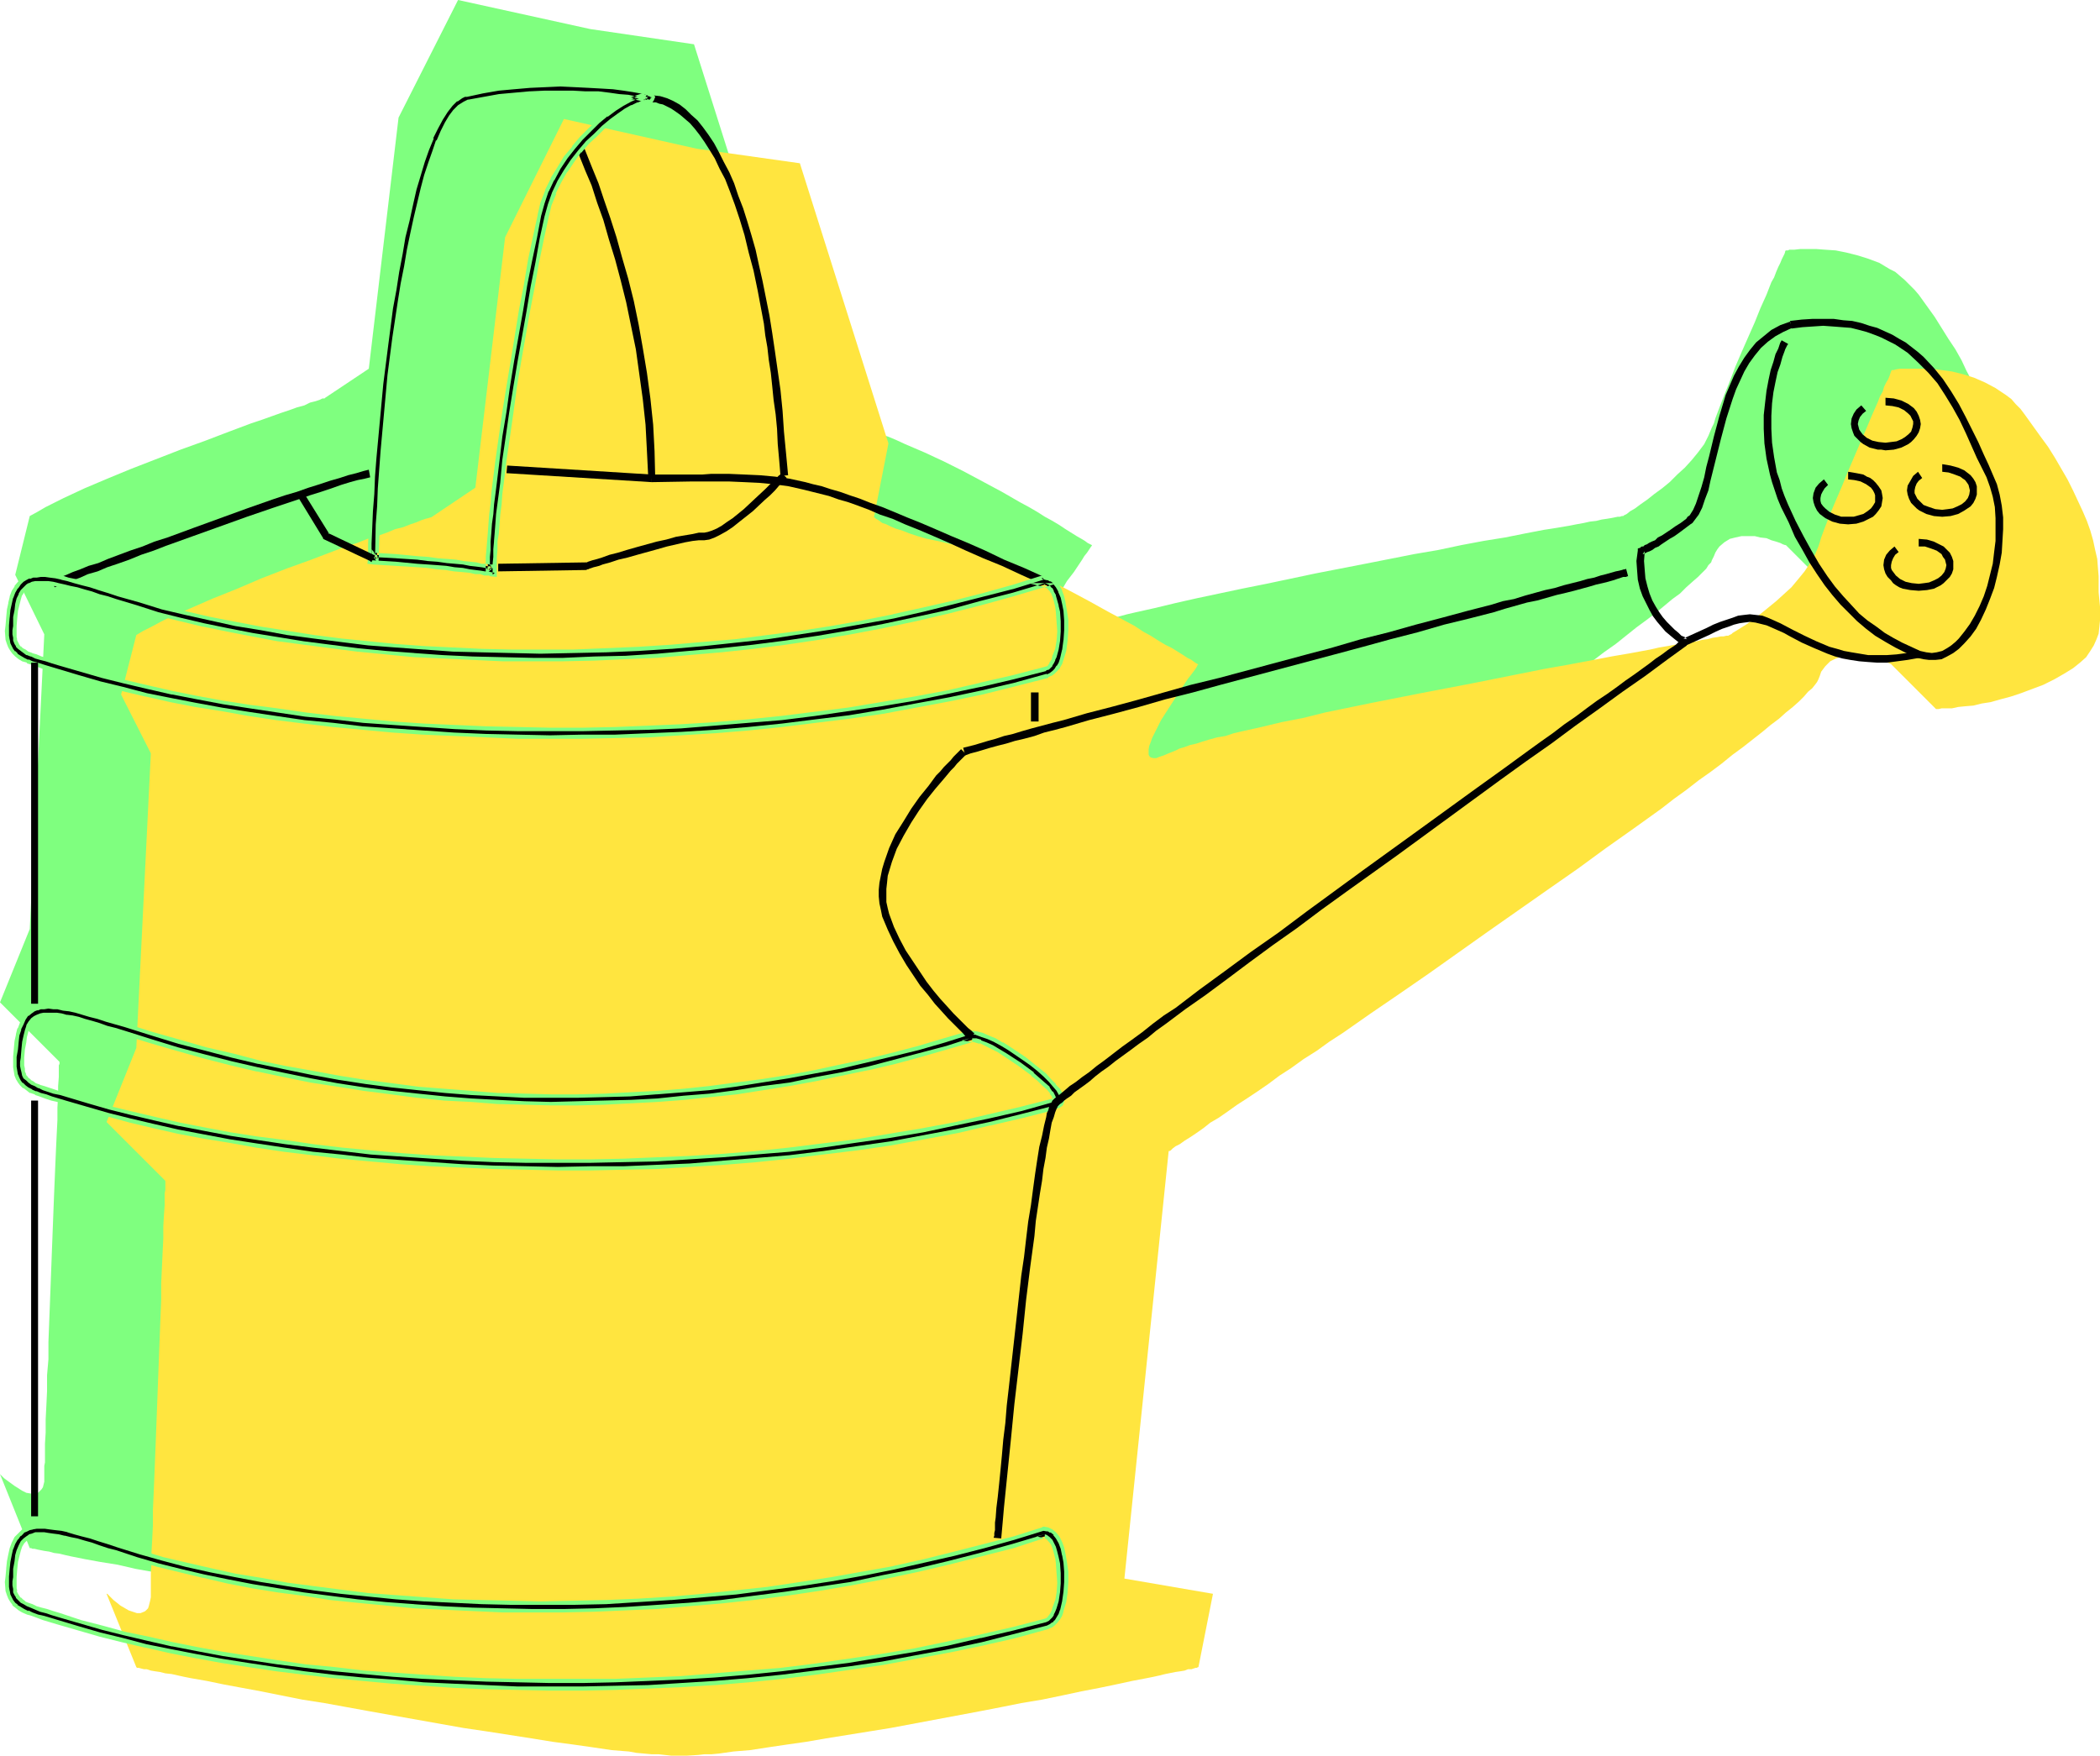
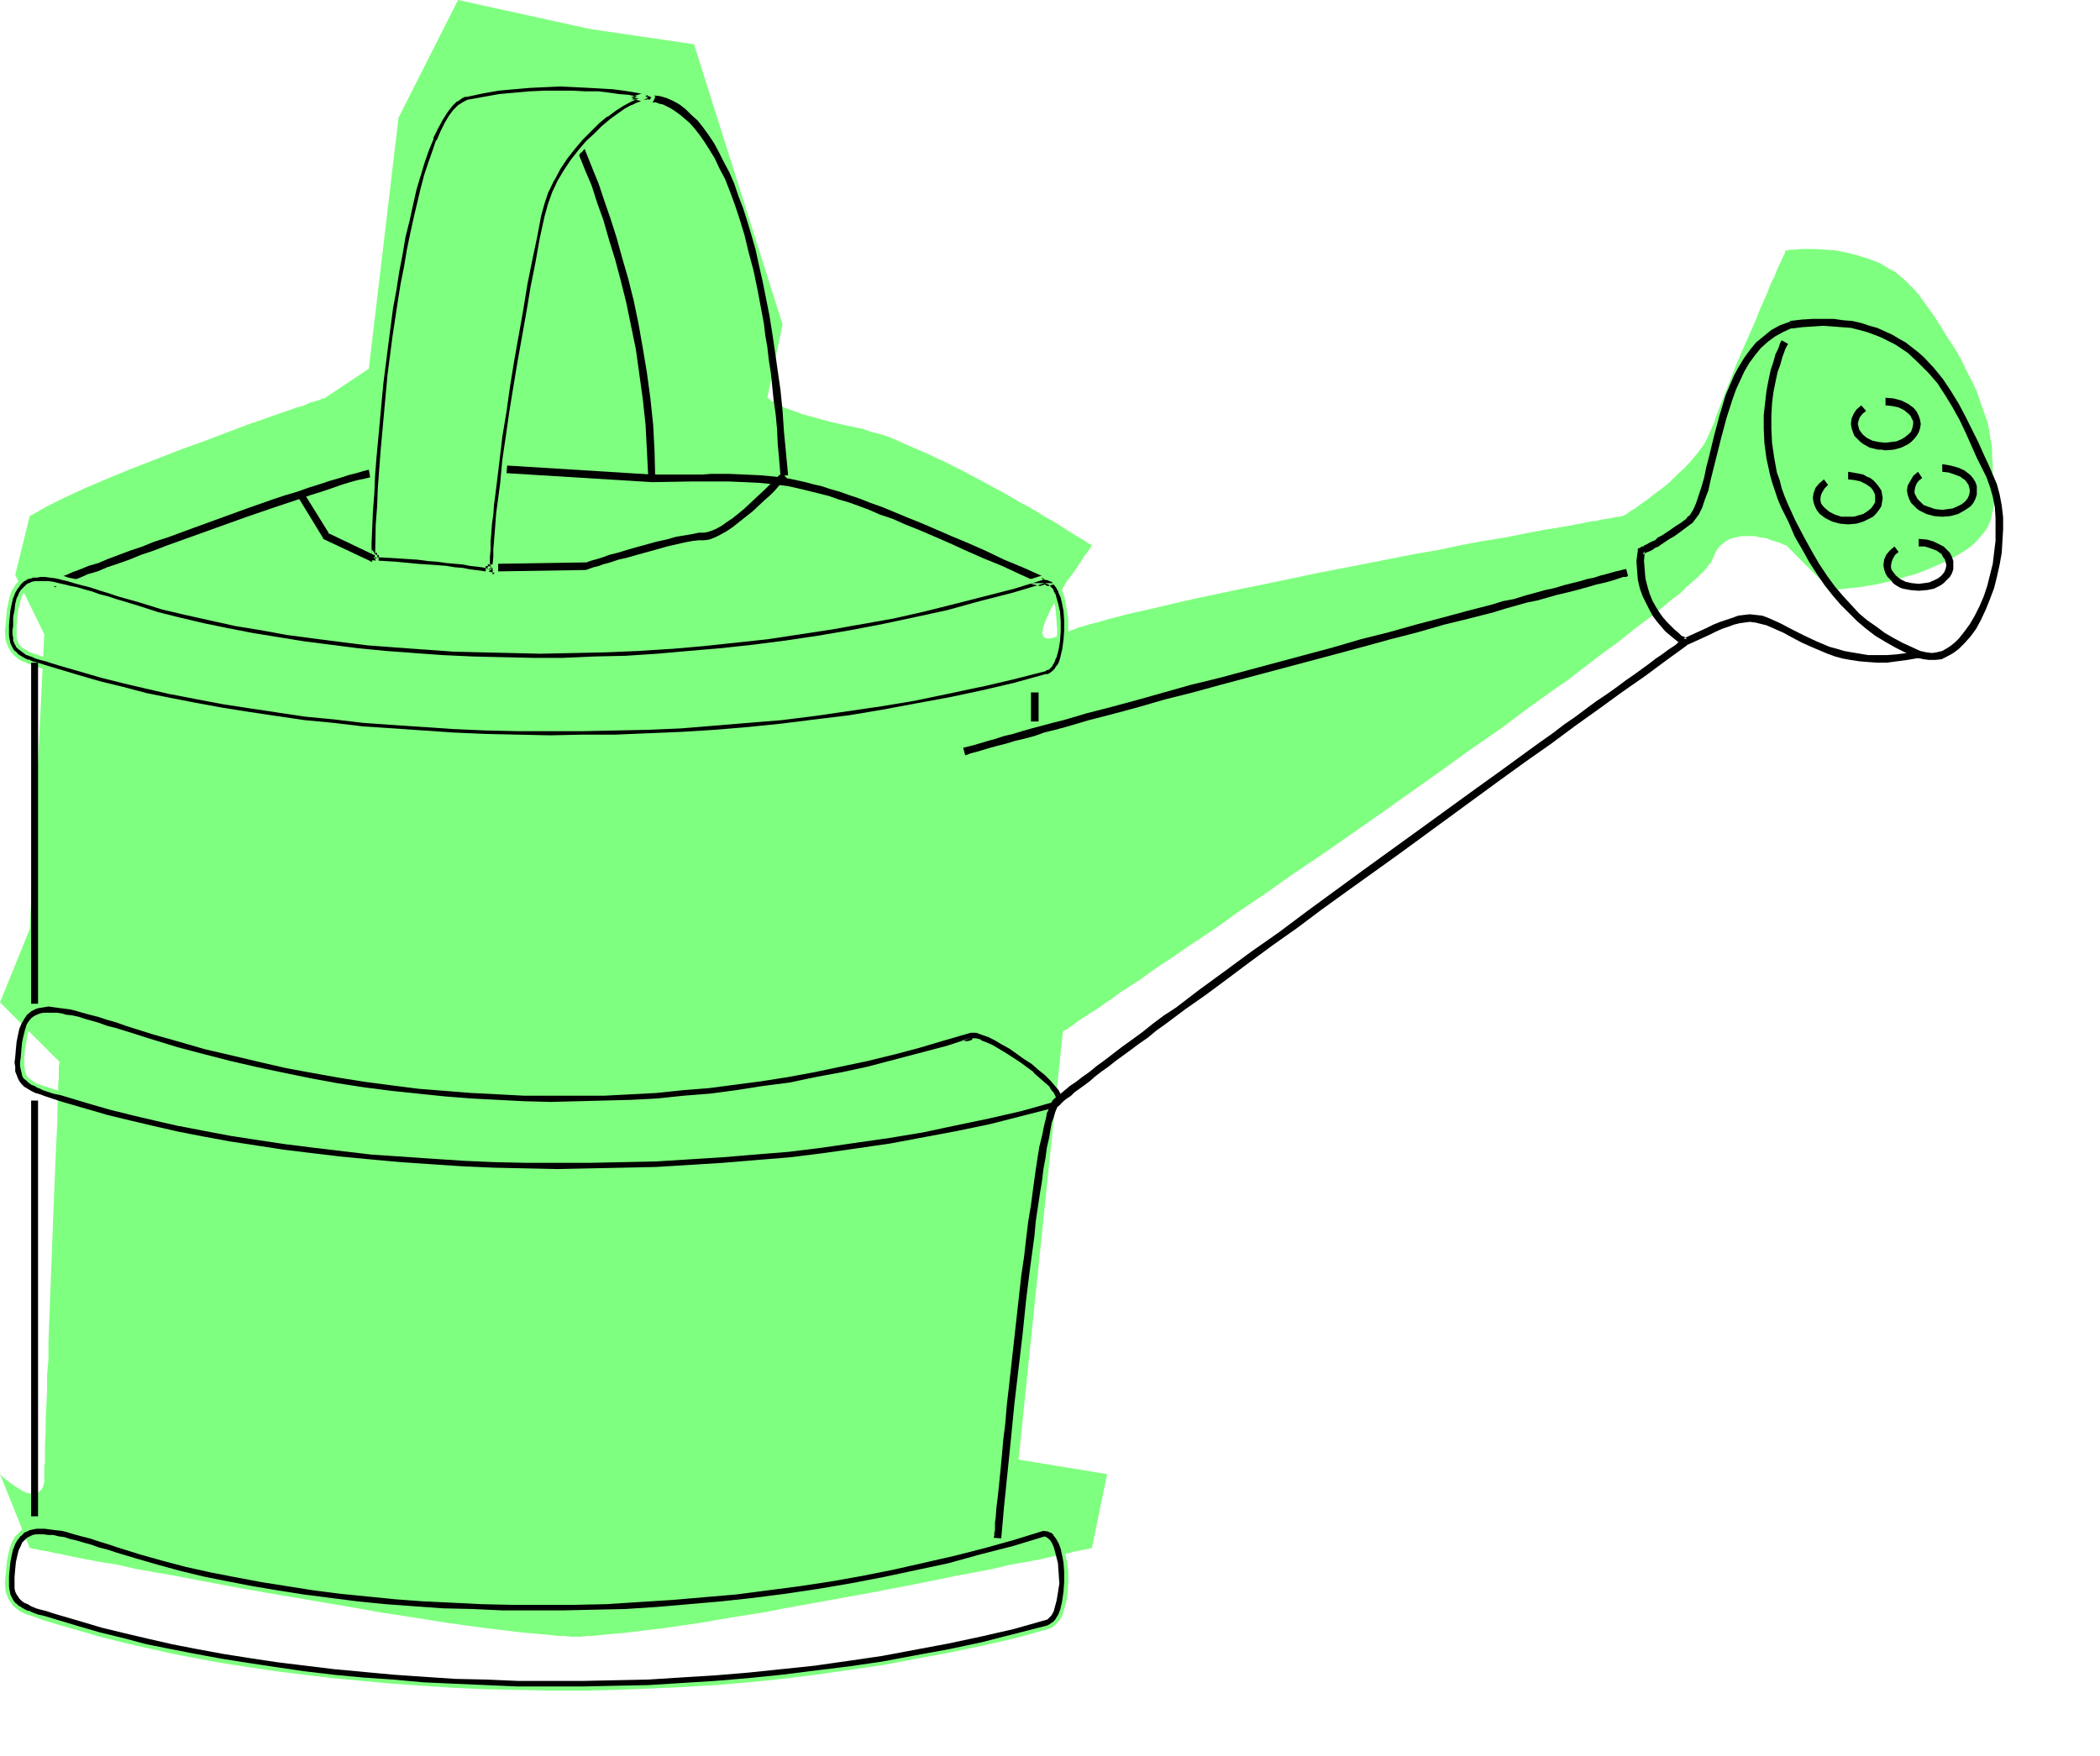
<svg xmlns="http://www.w3.org/2000/svg" xmlns:ns1="http://sodipodi.sourceforge.net/DTD/sodipodi-0.dtd" xmlns:ns2="http://www.inkscape.org/namespaces/inkscape" version="1.0" width="129.766mm" height="108.515mm" id="svg33" ns1:docname="Watering Can 28.wmf">
  <ns1:namedview id="namedview33" pagecolor="#ffffff" bordercolor="#000000" borderopacity="0.25" ns2:showpageshadow="2" ns2:pageopacity="0.0" ns2:pagecheckerboard="0" ns2:deskcolor="#d1d1d1" ns2:document-units="mm" />
  <defs id="defs1">
    <pattern id="WMFhbasepattern" patternUnits="userSpaceOnUse" width="6" height="6" x="0" y="0" />
  </defs>
  <path style="fill:#7fff7f;fill-opacity:1;fill-rule:evenodd;stroke:none" d="M 6.949,361.656 0,344.365 l 0.162,0.162 0.323,0.323 0.485,0.485 0.646,0.485 1.778,1.293 1.778,1.131 0.97,0.485 0.97,0.162 0.808,0.162 0.97,-0.323 0.162,-0.162 0.323,-0.323 0.323,-0.323 0.323,-0.485 0.162,-0.646 0.162,-0.646 v -0.808 -0.97 -1.939 l 0.162,-0.808 v -1.939 -2.424 l 0.162,-2.586 v -3.07 l 0.162,-3.232 0.162,-3.394 v -3.717 l 0.323,-3.717 v -4.04 l 0.162,-4.202 0.323,-8.403 0.323,-8.565 0.323,-8.403 0.162,-4.202 0.162,-3.878 0.162,-3.878 0.162,-3.717 0.162,-3.394 0.162,-3.232 v -2.909 l 0.162,-2.747 v -2.262 l 0.162,-2.101 v -0.808 -0.646 -1.293 l 0.162,-0.323 v -0.485 L 0,234.155 l 6.949,-17.129 3.394,-68.841 -6.787,-13.897 3.394,-13.736 1.778,-0.97 1.939,-1.131 1.939,-0.97 2.262,-1.131 2.424,-1.131 2.424,-1.131 5.333,-2.262 5.494,-2.262 5.818,-2.262 5.818,-2.262 5.818,-2.101 5.494,-2.101 2.586,-0.97 2.586,-0.97 2.424,-0.808 2.262,-0.808 2.262,-0.808 1.939,-0.646 1.778,-0.646 1.778,-0.485 1.293,-0.646 1.293,-0.323 0.97,-0.323 0.646,-0.323 h 0.485 l 0.162,-0.162 L 86.133,86.132 93.081,27.472 106.979,0 l 30.866,6.787 24.24,3.555 20.685,65.447 -3.555,17.129 0.162,0.162 h 0.162 l 0.162,0.162 0.323,0.323 0.646,0.323 0.646,0.323 0.808,0.485 0.97,0.485 1.293,0.485 1.454,0.485 1.616,0.646 1.939,0.485 2.262,0.646 2.424,0.646 2.747,0.646 3.07,0.646 1.616,0.323 1.778,0.646 1.939,0.485 2.101,0.646 1.939,0.808 2.101,0.97 4.525,1.939 4.525,2.101 4.525,2.262 4.525,2.424 4.525,2.424 4.202,2.424 2.101,1.131 1.939,1.131 1.778,1.131 1.778,0.97 1.616,0.97 1.454,0.97 1.293,0.808 1.293,0.808 1.131,0.646 0.808,0.485 0.646,0.485 0.646,0.323 0.323,0.162 v 0 0.162 l -0.162,0.162 -0.323,0.485 -0.323,0.485 -0.323,0.485 -0.646,0.808 -0.485,0.808 -0.646,0.97 -1.293,1.939 -1.616,2.101 -2.747,4.686 -1.131,2.101 -0.97,2.101 -0.323,0.808 -0.323,0.97 -0.162,0.808 -0.162,0.646 0.162,0.485 0.162,0.323 0.323,0.323 0.485,0.162 h 0.646 l 0.808,-0.162 0.97,-0.323 1.293,-0.485 0.646,-0.323 0.97,-0.485 0.97,-0.323 1.131,-0.485 1.293,-0.323 1.454,-0.485 1.454,-0.323 1.616,-0.485 1.778,-0.485 1.939,-0.485 1.778,-0.485 2.101,-0.485 4.363,-0.97 4.686,-1.131 5.01,-1.131 5.333,-1.131 5.333,-1.131 5.656,-1.131 11.474,-2.424 11.635,-2.262 11.474,-2.262 5.656,-0.97 5.333,-1.131 5.171,-0.97 5.01,-0.808 4.848,-0.97 4.202,-0.808 2.101,-0.323 1.939,-0.323 1.939,-0.323 1.616,-0.323 1.778,-0.323 1.454,-0.323 1.454,-0.162 1.293,-0.323 1.131,-0.162 0.97,-0.162 0.808,-0.162 0.808,-0.162 h 0.485 l 0.485,-0.162 h 0.323 v 0 0 l 0.162,-0.162 0.323,-0.162 0.323,-0.162 0.808,-0.646 1.131,-0.646 1.293,-0.97 1.616,-1.131 1.616,-1.293 1.778,-1.293 1.778,-1.454 1.778,-1.778 1.778,-1.616 1.616,-1.778 1.454,-1.778 1.454,-1.939 0.97,-1.939 0.808,-1.939 0.485,-0.97 0.323,-1.131 0.485,-1.293 0.485,-1.293 1.131,-2.909 1.293,-3.232 1.293,-3.394 1.454,-3.394 3.07,-6.949 1.293,-3.232 1.454,-3.232 1.131,-2.909 0.646,-1.131 0.485,-1.293 0.485,-1.131 0.485,-0.97 0.323,-0.808 0.323,-0.646 0.323,-0.646 0.162,-0.485 v -0.162 l 0.162,-0.162 v 0 h 0.162 0.323 l 0.323,-0.162 h 1.131 l 1.454,-0.162 h 1.616 2.101 l 2.101,0.162 2.424,0.162 2.424,0.485 2.586,0.646 2.586,0.808 2.586,0.97 2.424,1.454 1.293,0.646 1.131,0.97 1.131,0.97 1.131,1.131 1.131,1.131 0.97,1.131 3.717,5.171 1.616,2.586 1.616,2.586 1.616,2.424 1.454,2.586 1.131,2.424 1.293,2.424 1.131,2.424 0.808,2.424 0.808,2.262 0.808,2.262 0.485,2.262 0.323,2.101 0.323,1.939 v 2.101 l 0.162,1.939 v 1.778 l 0.162,3.394 0.162,3.232 -0.162,1.454 -0.323,1.454 -0.323,1.454 -0.646,1.454 -0.808,1.293 -1.131,1.293 -1.293,1.454 -1.616,1.293 -2.101,1.293 -1.131,0.646 -1.131,0.646 -2.586,1.131 -2.586,1.131 -2.586,0.97 -2.424,0.646 -2.424,0.808 -2.262,0.485 -2.101,0.485 -2.101,0.323 -1.778,0.323 -1.778,0.162 -1.454,0.162 -1.293,0.162 h -0.97 -0.646 -0.646 l -10.342,-10.342 h -0.162 l -0.485,-0.162 -0.646,-0.323 -0.97,-0.323 -1.131,-0.323 -1.131,-0.485 -1.454,-0.162 -1.293,-0.323 h -1.616 -1.454 l -1.454,0.323 -1.293,0.323 -1.293,0.808 -1.131,0.97 -0.485,0.646 -0.485,0.808 -0.323,0.808 -0.485,0.97 -0.162,0.485 -0.646,0.646 -0.485,0.808 -0.97,0.97 -0.97,0.97 -1.293,1.131 -1.454,1.293 -1.454,1.454 -1.778,1.293 -1.939,1.616 -1.939,1.616 -2.101,1.616 -2.424,1.778 -2.424,1.939 -2.424,1.939 -2.747,1.939 -2.747,2.101 -2.747,2.101 -2.909,2.262 -3.07,2.101 -6.302,4.525 -6.464,4.848 -6.787,4.686 -6.949,5.01 -13.898,9.857 -13.898,9.696 -6.949,4.686 -6.626,4.686 -6.464,4.363 -3.07,2.262 -3.07,2.101 -2.909,1.939 -2.909,1.939 -2.747,1.939 -2.747,1.778 -2.586,1.778 -2.424,1.778 -2.262,1.454 -2.262,1.454 -1.939,1.454 -1.939,1.293 -1.778,1.293 -1.616,0.97 -1.454,0.97 -1.293,0.808 -0.97,0.808 -0.97,0.646 -0.646,0.485 -0.646,0.323 -0.323,0.162 v 0.162 l -10.342,99.867 20.685,3.394 -3.555,17.291 v 0 h -0.162 l -0.485,0.162 h -0.323 l -0.646,0.162 -0.808,0.162 -0.808,0.162 -0.97,0.162 -0.97,0.323 -1.131,0.162 -1.293,0.323 -1.454,0.323 -1.454,0.323 -1.454,0.323 -3.394,0.646 -3.717,0.646 -4.04,0.97 -4.202,0.808 -4.363,0.808 -4.686,0.97 -4.848,0.97 -5.01,0.97 -5.01,0.97 -20.523,3.717 -5.01,0.97 -5.171,0.808 -4.848,0.808 -4.686,0.808 -4.525,0.646 -4.363,0.646 -4.202,0.485 -3.878,0.485 -3.555,0.323 -1.616,0.162 -1.616,0.162 -1.454,0.162 h -1.293 l -1.293,0.162 h -1.293 -1.131 l -1.293,-0.162 h -1.454 l -1.616,-0.162 -1.454,-0.162 -1.778,-0.162 -3.717,-0.323 -4.04,-0.485 -4.202,-0.485 -4.686,-0.646 -4.686,-0.646 -5.01,-0.808 -5.171,-0.808 -5.333,-0.808 -5.333,-0.97 -21.816,-3.717 -5.494,-0.97 -5.171,-0.97 -5.171,-0.97 -5.01,-0.97 -4.686,-0.808 -4.525,-0.808 -4.202,-0.97 -4.04,-0.646 -3.555,-0.646 -1.616,-0.323 -1.616,-0.323 -1.454,-0.323 -1.293,-0.323 -1.293,-0.162 -1.131,-0.323 -1.131,-0.162 -0.808,-0.162 -0.808,-0.162 -0.646,-0.162 H 7.595 l -0.323,-0.162 H 6.949 Z" id="path1" />
-   <path style="fill:#ffe53f;fill-opacity:1;fill-rule:evenodd;stroke:none" d="m 31.835,389.451 -6.949,-17.129 h 0.162 l 0.323,0.323 0.485,0.485 0.646,0.646 1.616,1.293 1.939,1.131 0.97,0.323 0.97,0.323 h 0.808 l 0.808,-0.323 0.323,-0.162 0.323,-0.323 0.323,-0.323 0.162,-0.485 0.162,-0.646 0.162,-0.646 0.162,-0.808 v -0.808 -1.939 -0.808 -2.101 l 0.162,-2.262 v -2.747 l 0.162,-2.909 0.162,-3.232 v -3.555 l 0.162,-3.555 0.162,-3.878 0.162,-4.04 0.162,-4.04 0.323,-8.565 0.323,-8.565 0.323,-8.403 0.162,-4.202 0.162,-3.878 v -3.878 l 0.162,-3.555 0.162,-3.555 0.162,-3.232 v -2.909 l 0.162,-2.747 0.162,-2.262 v -1.939 -0.808 l 0.162,-0.808 v -1.131 -0.485 -0.485 l -13.736,-13.736 6.949,-17.291 3.394,-68.841 -6.949,-13.736 3.555,-13.897 1.616,-0.97 1.939,-0.97 2.101,-1.131 2.262,-1.131 2.262,-0.97 2.586,-1.131 5.171,-2.262 5.656,-2.262 5.656,-2.424 5.818,-2.262 5.818,-2.101 5.494,-2.101 2.586,-0.97 2.586,-0.808 2.424,-0.97 2.262,-0.646 2.262,-0.808 1.939,-0.808 1.939,-0.485 1.616,-0.646 1.454,-0.485 1.131,-0.485 0.97,-0.323 0.646,-0.162 0.485,-0.162 h 0.162 l 10.342,-6.949 6.949,-58.498 13.736,-27.633 31.027,6.949 24.078,3.394 20.685,65.447 -3.394,17.291 v 0 h 0.162 l 0.323,0.323 0.323,0.162 0.485,0.323 0.646,0.485 0.97,0.323 0.97,0.485 1.131,0.485 1.616,0.485 1.616,0.646 1.939,0.646 2.262,0.646 2.424,0.485 2.747,0.646 3.07,0.646 1.616,0.485 1.778,0.485 1.939,0.485 1.939,0.808 2.101,0.808 2.101,0.808 4.363,1.939 4.525,2.101 4.686,2.424 4.525,2.424 4.363,2.424 4.202,2.262 2.101,1.131 1.939,1.293 1.778,0.97 1.778,1.131 1.616,0.97 1.616,0.808 1.293,0.808 1.293,0.808 0.97,0.646 0.97,0.485 0.646,0.485 0.485,0.323 0.323,0.162 0.162,0.162 h -0.162 l -0.162,0.323 -0.162,0.323 -0.323,0.485 -0.485,0.646 -0.485,0.646 -0.646,0.808 -0.646,0.97 -1.293,1.939 -1.454,2.262 -2.909,4.525 -1.131,2.262 -0.97,1.939 -0.323,0.97 -0.323,0.808 -0.162,0.808 v 0.646 0.646 l 0.162,0.323 0.323,0.323 0.646,0.162 h 0.646 l 0.808,-0.323 0.97,-0.323 1.131,-0.485 0.808,-0.323 0.808,-0.323 0.97,-0.485 1.131,-0.323 1.293,-0.485 1.454,-0.323 1.454,-0.485 1.616,-0.485 1.778,-0.485 1.939,-0.323 1.939,-0.646 2.101,-0.485 4.363,-0.97 4.686,-1.131 5.01,-0.97 5.171,-1.293 5.494,-1.131 5.494,-1.131 11.474,-2.262 11.797,-2.262 11.312,-2.262 5.656,-1.131 5.494,-0.97 5.171,-0.97 5.01,-0.97 4.686,-0.808 4.363,-0.808 2.101,-0.485 1.939,-0.323 1.778,-0.323 1.778,-0.323 1.616,-0.323 1.616,-0.162 1.293,-0.323 1.293,-0.162 1.131,-0.323 1.131,-0.162 0.808,-0.162 h 0.646 l 0.646,-0.162 h 0.485 l 0.162,-0.162 h 0.162 v 0 l 0.162,-0.162 h 0.162 l 0.323,-0.323 0.808,-0.485 1.293,-0.808 1.293,-0.808 1.454,-1.131 1.778,-1.293 1.778,-1.454 1.778,-1.454 1.778,-1.616 1.778,-1.616 1.616,-1.939 1.454,-1.778 1.293,-1.939 1.131,-1.939 0.808,-1.939 0.323,-0.97 0.323,-1.131 0.485,-1.293 0.485,-1.293 1.131,-2.909 1.293,-3.07 1.454,-3.394 1.454,-3.555 2.909,-6.787 1.454,-3.394 1.293,-3.07 1.293,-2.909 0.485,-1.293 0.646,-1.131 0.323,-1.131 0.485,-0.97 0.485,-0.808 0.323,-0.808 0.162,-0.485 0.162,-0.485 0.162,-0.323 v 0 0 h 0.323 0.162 l 0.485,-0.162 0.97,-0.162 h 1.454 1.778 1.939 2.101 l 2.424,0.323 2.424,0.323 2.586,0.646 2.586,0.808 2.586,1.131 2.424,1.293 2.424,1.616 1.293,0.97 0.97,1.131 1.131,1.131 0.97,1.293 3.717,5.171 1.778,2.424 1.616,2.586 2.909,5.01 1.293,2.586 1.131,2.424 1.131,2.424 0.97,2.262 0.808,2.262 0.646,2.262 0.485,2.262 0.485,2.101 0.162,2.101 0.162,1.939 v 1.939 1.778 l 0.323,3.394 v 3.232 l -0.162,1.616 -0.162,1.454 -0.485,1.293 -0.646,1.454 -0.808,1.293 -0.97,1.454 -1.454,1.293 -1.616,1.293 -2.101,1.293 -1.131,0.646 -1.131,0.646 -2.586,1.293 -2.586,0.97 -2.586,0.97 -2.424,0.808 -2.424,0.646 -2.262,0.646 -2.101,0.323 -1.939,0.485 -1.939,0.162 -1.616,0.162 -1.454,0.323 h -1.293 -1.131 l -0.646,0.162 h -0.646 l -10.342,-10.342 -0.162,-0.162 -0.323,-0.162 -0.808,-0.323 -0.808,-0.323 -1.131,-0.323 -1.293,-0.323 -1.293,-0.323 -1.454,-0.323 h -1.454 -1.454 l -1.454,0.323 -1.454,0.485 -1.293,0.646 -1.131,1.131 -0.485,0.646 -0.485,0.646 -0.323,0.97 -0.323,0.808 -0.323,0.646 -0.485,0.646 -0.646,0.808 -0.97,0.808 -0.97,1.131 -1.131,1.131 -1.454,1.293 -1.616,1.293 -1.616,1.454 -1.939,1.454 -1.939,1.616 -2.262,1.778 -2.262,1.778 -2.424,1.778 -2.586,2.101 -2.586,1.939 -2.747,1.939 -2.909,2.262 -2.909,2.101 -2.909,2.262 -6.302,4.525 -6.626,4.686 -6.626,4.848 -6.949,4.848 -14.059,9.857 -13.898,9.857 -6.787,4.686 -6.626,4.525 -6.464,4.525 -3.232,2.101 -2.909,2.101 -3.07,1.939 -2.909,2.101 -2.747,1.778 -2.586,1.939 -2.586,1.778 -2.424,1.616 -2.262,1.454 -2.262,1.616 -2.101,1.454 -1.939,1.131 -1.616,1.293 -1.616,1.131 -1.454,0.97 -1.293,0.808 -1.131,0.808 -0.97,0.485 -0.646,0.485 -0.485,0.485 -0.323,0.162 h -0.162 l -10.342,99.867 20.685,3.555 -3.394,17.129 h -0.162 l -0.162,0.162 h -0.323 l -0.485,0.162 -0.485,0.162 h -0.808 l -0.808,0.323 -0.97,0.162 -1.131,0.162 -2.424,0.485 -1.293,0.323 -1.454,0.323 -1.616,0.323 -3.394,0.646 -3.717,0.808 -3.878,0.808 -4.202,0.808 -4.525,0.97 -4.686,0.97 -4.848,0.808 -4.848,0.97 -5.01,0.97 -20.685,3.878 -5.01,0.808 -5.01,0.808 -5.01,0.808 -4.686,0.808 -4.525,0.646 -4.363,0.646 -4.202,0.646 -3.878,0.323 -3.394,0.485 -1.778,0.162 h -1.616 l -1.454,0.162 -2.586,0.162 h -1.131 -1.293 -1.293 l -1.454,-0.162 -1.454,-0.162 h -1.616 l -1.778,-0.162 -1.778,-0.162 -1.778,-0.323 -4.04,-0.323 -4.363,-0.646 -4.525,-0.646 -4.848,-0.646 -5.01,-0.808 -5.171,-0.808 -5.171,-0.808 -5.494,-0.808 -21.816,-3.878 -5.333,-0.97 -5.333,-0.97 -5.171,-0.808 -4.848,-0.97 -4.848,-0.97 -4.363,-0.808 -4.363,-0.808 -3.878,-0.808 -3.717,-0.646 -1.616,-0.323 -1.454,-0.323 -1.454,-0.323 -1.454,-0.162 -1.293,-0.323 -1.131,-0.162 -0.97,-0.162 -0.97,-0.323 h -0.646 l -0.646,-0.162 -0.646,-0.162 h -0.323 z" id="path2" />
  <path style="fill:#000000;fill-opacity:1;fill-rule:evenodd;stroke:none" d="m 134.289,33.612 1.131,3.07 1.293,3.232 1.454,3.394 1.293,4.04 1.454,4.04 1.293,4.525 1.454,4.686 1.293,4.848 1.293,5.171 1.131,5.494 1.131,5.494 0.808,5.818 0.808,5.818 0.646,5.979 0.323,6.141 0.323,6.464 h 1.616 l -0.162,-6.464 -0.323,-6.141 -0.646,-6.141 -0.808,-5.979 -0.97,-5.818 -0.97,-5.494 -1.131,-5.494 -1.293,-5.171 -1.454,-5.01 -1.293,-4.686 -1.454,-4.525 -1.454,-4.202 -1.293,-3.878 -1.454,-3.555 -1.293,-3.232 -0.646,-1.616 -0.646,-1.454 z" id="path3" />
  <path style="fill:#000000;fill-opacity:1;fill-rule:evenodd;stroke:none" d="m 184.062,111.018 -0.485,-5.171 -0.485,-5.01 -0.323,-4.848 -0.485,-4.848 -0.646,-4.525 -0.646,-4.525 -0.646,-4.363 -0.646,-4.04 -0.808,-4.04 -0.808,-4.04 -0.808,-3.555 -0.808,-3.717 -0.97,-3.394 -0.97,-3.232 -0.97,-3.07 -1.131,-2.909 -0.97,-2.909 -1.131,-2.586 -1.293,-2.424 -1.131,-2.262 -1.131,-2.101 -1.293,-1.939 -1.293,-1.778 -1.293,-1.616 -1.454,-1.293 -1.293,-1.293 -1.454,-1.131 -1.454,-0.808 -1.454,-0.646 -1.616,-0.485 -1.454,-0.162 -1.616,-0.162 v -0.162 1.778 h 0.646 l 0.646,0.162 h 0.808 l 0.808,0.323 0.808,0.162 0.97,0.485 0.97,0.485 0.97,0.646 1.131,0.808 1.131,0.97 1.131,0.97 1.131,1.293 1.131,1.454 1.131,1.616 1.131,1.778 1.293,2.101 1.131,2.424 1.293,2.424 1.131,2.909 1.131,3.07 1.131,3.394 1.131,3.717 0.97,4.04 1.131,4.202 0.97,4.686 0.97,5.171 0.485,2.586 0.323,2.747 0.485,2.747 0.323,2.909 0.485,3.07 0.323,3.07 0.323,3.232 0.485,3.394 0.323,3.394 0.162,3.555 0.323,3.555 0.323,3.878 z" id="path4" />
  <path style="fill:#000000;fill-opacity:1;fill-rule:evenodd;stroke:none" d="m 244.177,134.934 -5.01,-2.262 -4.686,-1.939 -4.363,-2.101 -4.04,-1.778 -3.878,-1.616 -3.717,-1.616 -3.394,-1.454 -3.232,-1.293 -3.07,-1.293 -2.747,-1.131 -2.747,-0.97 -2.424,-0.97 -2.424,-0.808 -2.262,-0.808 -2.262,-0.646 -1.939,-0.646 -2.101,-0.485 -1.778,-0.485 -3.717,-0.808 -3.394,-0.485 -3.555,-0.323 -3.555,-0.162 -3.717,-0.162 h -4.04 l -2.101,0.162 h -2.262 -9.534 v 1.778 l 9.534,-0.162 h 2.262 2.101 4.04 l 3.717,0.162 3.394,0.162 3.394,0.323 3.555,0.485 3.555,0.808 1.939,0.485 1.939,0.485 1.939,0.485 2.262,0.808 2.262,0.646 2.262,0.808 2.586,0.97 2.586,1.131 2.909,0.97 2.909,1.293 3.232,1.293 3.394,1.454 3.717,1.616 3.878,1.778 4.04,1.778 4.363,1.778 4.525,2.101 5.01,2.262 z" id="path5" />
  <path style="fill:#000000;fill-opacity:1;fill-rule:evenodd;stroke:none" d="m 86.133,109.725 -1.293,0.323 -1.616,0.485 -1.939,0.485 -1.939,0.646 -2.262,0.646 -2.424,0.808 -2.586,0.808 -2.747,0.97 -2.747,0.808 -2.909,0.97 -5.979,2.101 -12.443,4.525 -6.141,2.262 -3.07,0.97 -2.747,1.131 -2.909,0.97 -2.586,0.97 -2.586,0.97 -2.262,0.97 -2.262,0.646 -1.939,0.808 -1.778,0.646 -1.454,0.646 -1.293,0.485 -0.97,0.323 -0.808,0.323 -0.323,0.162 0.646,1.616 v 0 l 0.323,-0.162 0.485,-0.162 0.808,-0.323 1.131,-0.485 1.454,-0.485 1.778,-0.646 1.778,-0.808 2.262,-0.646 2.262,-0.97 2.424,-0.808 2.747,-0.97 2.747,-1.131 2.909,-0.97 2.909,-1.131 6.302,-2.262 12.605,-4.525 6.141,-2.101 2.909,-0.97 2.909,-0.97 2.747,-0.97 2.586,-0.808 2.424,-0.808 2.262,-0.808 2.101,-0.646 1.778,-0.485 1.616,-0.323 1.293,-0.323 z" id="path6" />
  <path style="fill:#000000;fill-opacity:1;fill-rule:evenodd;stroke:none" d="m 88.072,130.571 v -4.04 l 0.162,-4.04 0.162,-4.202 0.323,-4.202 0.485,-8.726 0.97,-8.888 0.808,-8.888 1.131,-8.726 1.293,-8.403 0.646,-4.202 0.646,-4.04 0.808,-3.878 0.808,-3.878 0.808,-3.555 0.646,-3.555 0.97,-3.232 0.808,-3.232 0.97,-2.747 0.97,-2.747 0.808,-2.424 0.97,-2.262 0.97,-1.939 0.97,-1.616 1.131,-1.293 0.97,-0.97 1.131,-0.808 0.97,-0.323 3.555,-0.808 3.555,-0.485 3.555,-0.485 3.717,-0.323 h 3.394 l 3.394,-0.162 3.232,0.162 h 2.909 l 2.909,0.162 2.586,0.323 2.424,0.162 1.939,0.323 1.778,0.323 h 0.646 l 0.646,0.162 0.485,0.162 h 0.485 l 0.323,0.162 0.162,0.162 -0.323,-0.323 V 22.947 22.624 l 0.162,-0.323 0.485,-0.323 -0.323,0.162 h -0.485 l -0.646,0.162 -1.293,0.323 -1.616,0.808 -1.616,0.808 -1.939,1.293 -1.778,1.293 -1.939,1.616 -1.939,1.778 -2.101,2.101 -1.778,2.101 -1.778,2.424 -1.616,2.424 -1.616,2.586 -1.131,2.747 -1.131,2.747 -0.808,2.909 -0.97,5.171 -1.131,5.494 -1.131,5.656 -0.97,5.818 -2.101,11.958 -0.97,5.979 -0.808,5.818 -0.808,5.818 -0.808,5.494 -0.646,5.333 -0.323,2.424 -0.323,2.424 -0.162,2.424 -0.162,2.262 -0.162,2.101 -0.323,1.939 v 1.939 l -0.162,1.778 v 1.616 1.454 l 0.97,-0.808 h -0.323 -0.323 l -0.808,-0.162 -0.97,-0.162 -1.131,-0.162 -1.454,-0.162 -1.616,-0.162 -1.939,-0.323 -1.939,-0.162 -2.101,-0.323 -2.262,-0.162 -2.424,-0.162 -5.01,-0.485 -5.333,-0.323 z m 27.472,2.586 v -1.454 -1.616 l 0.162,-1.778 0.162,-1.778 0.162,-2.101 0.162,-2.101 0.162,-2.262 0.323,-2.262 0.162,-2.424 0.323,-2.586 0.646,-5.171 0.808,-5.656 0.808,-5.656 0.97,-5.818 0.97,-5.818 1.939,-11.958 1.131,-5.818 0.97,-5.656 1.131,-5.333 1.131,-5.171 0.808,-2.909 0.97,-2.747 1.293,-2.586 1.293,-2.586 1.616,-2.262 1.778,-2.262 1.778,-2.101 1.939,-1.778 1.778,-1.778 1.939,-1.616 1.616,-1.293 1.616,-0.97 1.616,-0.97 1.454,-0.646 1.131,-0.323 0.808,-0.162 h 0.646 l 0.323,-0.162 0.323,-0.323 0.162,-0.485 -0.323,-0.485 -0.162,-0.162 -0.323,-0.162 h -0.323 l -0.485,-0.323 h -0.646 l -0.808,-0.323 -1.778,-0.162 -2.101,-0.323 -2.424,-0.323 -2.747,-0.323 -2.909,-0.162 -3.232,-0.162 h -3.394 -3.555 l -3.555,0.162 -3.717,0.323 -3.717,0.485 -3.717,0.485 -3.555,0.808 -0.646,0.162 -0.646,0.162 -1.293,0.808 -1.131,1.131 -1.131,1.616 -1.131,1.778 -1.131,2.101 -1.131,2.262 -0.97,2.747 -1.131,2.909 -0.97,3.07 -0.808,3.394 -0.97,3.394 -0.808,3.717 -0.808,3.878 -0.808,4.04 -0.808,4.202 -0.646,4.202 -0.646,4.202 -1.293,8.726 -0.97,8.888 -0.97,8.888 -0.808,8.726 -0.323,4.202 -0.162,4.04 -0.162,4.04 -0.323,3.878 v 3.717 l -0.162,3.394 v 0.97 h 0.808 l 5.333,0.323 5.01,0.323 2.424,0.162 2.262,0.323 2.101,0.162 1.939,0.323 1.778,0.162 1.616,0.323 1.454,0.162 1.131,0.162 0.97,0.162 h 0.808 l 0.485,0.162 h 0.162 l 0.97,0.162 z" id="path7" />
  <path style="fill:#7fff7f;fill-opacity:1;fill-rule:evenodd;stroke:none" d="m 88.395,131.702 0.323,-9.211 0.162,-4.202 0.323,-4.202 0.485,-8.726 v 0 l 0.808,-8.726 0.97,-8.888 1.131,-8.726 1.293,-8.565 0.646,-4.202 0.646,-3.878 0.808,-4.04 0.646,-3.717 v 0 l 0.808,-3.555 0.808,-3.555 0.97,-3.232 0.808,-3.232 0.808,-2.909 0.97,-2.586 0.97,-2.424 v 0 l 0.808,-2.262 1.131,-1.778 v 0 l 0.97,-1.616 0.97,-1.293 v 0 l 0.97,-0.97 v 0 l 0.97,-0.646 v 0 l 0.97,-0.323 h -0.162 l 3.717,-0.808 3.555,-0.485 3.555,-0.485 3.555,-0.323 v 0 l 3.394,-0.162 h 3.394 3.232 l 2.909,0.162 2.909,0.162 v 0 l 2.586,0.323 2.262,0.162 2.101,0.323 1.778,0.162 0.646,0.162 0.646,0.162 h -0.162 l 0.646,0.162 v 0 h 0.323 v 0 l 0.323,0.162 v 0 l 1.939,0.646 -1.616,-1.616 0.162,0.162 -0.162,-0.323 V 22.947 22.624 22.947 l 0.323,-0.485 -0.323,0.162 0.485,-0.162 -0.323,-0.808 h -0.162 v 0 h -0.485 l -0.646,0.162 -1.454,0.485 v 0 l -1.616,0.646 -1.616,0.97 h -0.162 l -1.778,1.131 -1.939,1.454 v 0.162 l -1.939,1.454 v 0 l -1.939,1.778 -2.101,2.101 -1.778,2.101 v 0.162 l -1.939,2.262 -1.454,2.424 -1.616,2.586 v 0.162 l -1.293,2.586 v 0.162 l -1.131,2.909 -0.646,2.747 v 0.162 l -1.131,5.171 -1.131,5.333 -0.97,5.818 -1.131,5.818 -1.939,11.958 -0.97,5.818 -0.97,5.979 -0.808,5.656 -0.808,5.656 -0.646,5.171 -0.323,2.586 -0.162,2.424 -0.323,2.424 -0.162,2.101 -0.162,2.262 -0.162,1.939 v 0 l -0.162,1.939 v 0 l -0.162,1.778 v 0 1.616 2.424 l 2.586,-2.262 h -1.454 0.162 -0.485 l -0.646,-0.162 h -1.131 l -1.131,-0.323 -1.454,-0.162 -1.616,-0.162 -1.778,-0.323 -1.939,-0.162 -2.262,-0.162 -2.262,-0.323 -2.424,-0.162 -5.01,-0.485 v 0 l -5.333,-0.323 0.485,0.485 v 0 l -0.808,0.162 1.454,1.939 v -1.454 l -1.616,-1.939 v 1.778 l 5.818,0.323 h -0.162 l 5.01,0.323 2.424,0.323 2.262,0.162 2.262,0.323 1.939,0.162 1.778,0.162 1.616,0.323 1.454,0.162 1.293,0.162 0.97,0.162 0.646,0.162 h 0.485 v 0 h 0.323 l -0.323,-0.808 -0.97,0.808 0.808,0.323 v -1.454 -1.616 0 l 0.162,-1.616 v -0.162 -1.939 0.162 l 0.162,-1.939 0.162,-2.262 0.323,-2.262 0.162,-2.262 0.323,-2.424 0.323,-2.586 0.646,-5.333 0.646,-5.494 0.97,-5.818 0.808,-5.818 0.97,-5.979 2.101,-11.797 0.97,-5.979 1.131,-5.656 1.131,-5.333 0.97,-5.171 v 0 l 0.808,-2.909 0.97,-2.909 v 0.162 l 1.293,-2.747 v 0.162 l 1.454,-2.747 1.616,-2.424 1.778,-2.262 v 0 l 1.778,-2.101 2.101,-2.101 1.778,-1.778 v 0 l 1.939,-1.616 v 0.162 l 1.939,-1.454 1.778,-1.131 v 0 l 1.778,-0.97 1.454,-0.646 v 0 l 1.293,-0.485 v 0 h 0.646 0.485 l 0.162,-0.162 -0.323,-0.808 -0.485,0.323 -0.323,0.646 v 0.485 l 0.162,0.485 0.323,0.323 0.485,-0.808 -0.162,-0.162 v 0.162 l -0.323,-0.162 -0.485,-0.162 v 0 l -0.485,-0.162 v 0 h -0.646 l -0.808,-0.162 -1.616,-0.323 -2.101,-0.162 -2.262,-0.323 -2.586,-0.323 h -0.162 -2.909 l -2.909,-0.162 h -3.232 -3.394 l -3.394,0.162 h -0.162 l -3.555,0.323 -3.555,0.323 -3.555,0.646 -3.555,0.646 h -0.162 l -0.97,0.485 -1.293,0.808 -0.97,0.97 -0.162,0.162 -0.97,1.293 -0.97,1.616 v 0 l -0.97,1.939 -0.97,2.262 h -0.162 l -0.808,2.424 -0.97,2.747 -0.97,2.909 -0.808,3.07 -0.808,3.394 -0.808,3.394 -0.808,3.717 v 0 l -0.808,3.878 -0.646,3.878 -0.808,4.04 -0.646,4.04 -1.293,8.565 -1.131,8.726 -0.808,8.888 -0.808,8.888 v 0 l -0.646,8.726 -0.162,4.202 -0.323,4.202 -0.162,8.08 0.808,-0.323 z" id="path8" />
  <path style="fill:#7fff7f;fill-opacity:1;fill-rule:evenodd;stroke:none" d="m 116.029,131.702 v -1.616 0.162 l 0.162,-1.778 v -0.162 -1.778 0 l 0.323,-1.939 0.162,-2.101 0.162,-2.262 0.323,-2.424 0.162,-2.424 0.323,-2.424 0.646,-5.333 0.808,-5.494 0.808,-5.656 0.808,-5.979 0.97,-5.818 2.101,-11.958 1.131,-5.818 0.97,-5.494 1.131,-5.494 1.131,-5.171 v 0 l 0.646,-2.747 1.131,-2.747 h -0.162 l 1.293,-2.586 1.454,-2.586 v 0.162 l 1.616,-2.424 1.616,-2.262 v 0.162 l 1.778,-2.101 1.939,-1.778 1.778,-1.778 v 0 l 1.778,-1.616 v 0.162 l 1.778,-1.293 1.616,-1.131 1.616,-0.808 h -0.162 l 1.454,-0.646 h -0.162 l 1.293,-0.323 h -0.162 l 0.97,-0.162 0.646,-0.162 0.485,-0.162 0.323,-0.485 0.323,-0.808 -0.485,-0.646 v 0 l -0.162,-0.162 -0.485,-0.162 v 0 l -0.323,-0.162 -0.485,-0.162 h -0.162 l -0.646,-0.162 h 0.162 l -0.808,-0.162 v 0 l -1.778,-0.323 -2.101,-0.323 -2.424,-0.323 -2.747,-0.323 h -0.162 l -2.909,-0.162 -3.232,-0.162 h -3.394 -3.555 l -3.555,0.162 v 0 l -3.717,0.323 -3.717,0.485 -3.717,0.485 -3.717,0.808 -0.646,0.162 -0.646,0.323 -1.293,0.808 h -0.162 l -1.131,1.131 -0.162,0.162 -1.131,1.454 -1.131,1.778 v 0 l -1.131,2.101 -0.97,2.424 -0.162,0.162 -0.97,2.586 -0.97,2.909 -0.97,3.07 -0.97,3.394 -0.97,3.555 -0.808,3.717 v 0 l -0.808,3.878 -0.808,4.04 -0.808,4.04 -0.646,4.202 -0.646,4.363 -1.293,8.726 -0.97,8.888 -0.97,8.888 -0.646,8.565 -0.323,4.202 v 0.162 l -0.323,4.04 -0.162,4.04 -0.162,3.878 -0.162,3.717 v 3.394 0 l -0.162,1.293 1.293,0.162 v 0 l 5.333,0.323 h -0.162 l 5.171,0.323 2.262,0.162 2.262,0.323 2.101,0.162 1.939,0.323 1.939,0.162 1.616,0.162 1.454,0.323 h 1.131 l 0.97,0.323 h 0.808 0.485 -0.162 l 0.162,0.162 1.616,0.162 v -3.07 h -0.97 v 2.586 l 0.485,-0.485 -0.97,-0.162 h 0.162 -0.162 l -0.485,-0.162 h -0.808 l -0.97,-0.162 -1.293,-0.162 -1.293,-0.162 -1.616,-0.323 -1.939,-0.162 -1.939,-0.323 -2.101,-0.162 -2.262,-0.162 -2.424,-0.162 -5.01,-0.485 v 0 l -5.333,-0.323 v 0 h -0.808 l 0.485,0.485 v -0.808 -0.162 -3.394 l 0.162,-3.717 0.162,-3.878 0.323,-4.04 0.162,-4.04 v 0 l 0.323,-4.202 0.808,-8.726 0.808,-8.726 1.131,-8.888 1.131,-8.726 0.808,-4.363 0.646,-4.202 0.808,-4.202 0.646,-3.878 0.97,-3.878 v 0 l 0.808,-3.717 0.808,-3.555 0.97,-3.232 0.97,-3.232 0.97,-2.747 1.131,-2.747 h -0.162 l 1.131,-2.262 1.131,-2.101 v 0 l 1.131,-1.778 1.131,-1.454 v 0 l 1.131,-1.131 v 0.162 l 1.131,-0.808 v 0 l 0.646,-0.323 h -0.162 0.646 l 3.717,-0.808 3.717,-0.646 3.555,-0.323 3.717,-0.323 v 0 l 3.555,-0.162 3.555,-0.162 3.394,0.162 3.232,0.162 2.909,0.162 v 0 l 2.747,0.162 2.424,0.323 2.101,0.323 1.778,0.323 v 0 l 0.646,0.162 v 0 l 0.646,0.162 v 0 l 0.485,0.162 0.323,0.162 v 0 l 0.323,0.162 -0.162,-0.162 0.162,0.162 v 0 l 0.323,0.323 -0.162,-0.323 -0.162,0.485 0.162,-0.162 -0.323,0.323 h 0.162 -0.323 0.162 -0.646 l -0.97,0.162 -1.131,0.485 h -0.162 l -1.293,0.646 h -0.162 l -1.454,0.808 -1.616,1.131 -1.778,1.293 v 0 l -1.939,1.616 v 0 l -1.778,1.778 -1.939,1.778 -1.778,2.101 v 0 l -1.778,2.262 -1.616,2.424 v 0 l -1.454,2.424 -1.293,2.747 v 0 l -0.97,2.747 -0.808,2.909 v 0 l -1.131,5.171 -0.97,5.494 -1.131,5.656 -0.97,5.818 -2.101,11.797 -0.97,5.818 -0.97,5.979 -0.808,5.656 -0.808,5.494 -0.485,5.333 -0.323,2.424 -0.323,2.424 -0.323,2.424 -0.162,2.262 -0.162,2.101 -0.162,1.939 v 0.162 l -0.162,1.778 v 0 1.778 0 l -0.162,1.616 z" id="path9" />
  <path style="fill:#000000;fill-opacity:1;fill-rule:evenodd;stroke:none" d="m 3.394,368.443 0.162,-1.939 0.162,-1.616 0.323,-1.454 0.323,-1.293 0.485,-0.97 0.323,-0.808 0.646,-0.646 0.485,-0.485 0.646,-0.323 0.646,-0.323 0.808,-0.162 h 0.808 0.97 l 1.131,0.162 h 1.131 l 1.293,0.323 1.293,0.162 1.454,0.485 1.454,0.323 1.616,0.485 1.778,0.485 1.778,0.646 1.939,0.485 1.939,0.646 4.848,1.454 5.01,1.454 5.333,1.454 5.333,1.293 5.656,1.131 5.818,1.131 5.818,0.97 6.141,0.97 6.302,0.808 6.302,0.808 6.464,0.646 6.626,0.485 6.787,0.485 6.949,0.162 6.949,0.323 h 7.11 7.11 l 7.272,-0.162 7.272,-0.162 7.434,-0.485 7.434,-0.646 7.434,-0.646 7.434,-0.808 7.595,-0.97 7.595,-1.131 7.595,-1.293 7.595,-1.454 7.595,-1.616 7.595,-1.616 7.595,-2.101 7.595,-1.939 7.434,-2.262 h -0.162 l 0.485,0.162 0.485,0.323 0.485,0.485 0.485,0.808 0.323,0.808 0.323,1.131 0.323,1.293 0.323,1.293 0.162,2.262 0.162,2.424 -0.323,2.101 -0.323,1.939 -0.485,1.778 -0.162,0.646 -0.323,0.646 -0.323,0.485 -0.485,0.485 -0.323,0.323 -0.485,0.162 -7.434,2.101 -7.757,1.778 -7.595,1.616 -7.757,1.454 -7.757,1.454 -7.757,1.131 -7.918,1.131 -7.757,0.808 -7.757,0.808 -7.757,0.646 -7.918,0.485 -7.595,0.485 -7.757,0.162 -7.595,0.162 h -7.595 -7.434 l -7.434,-0.323 -7.434,-0.162 -7.11,-0.485 -7.11,-0.485 -6.949,-0.646 -6.949,-0.646 -6.626,-0.808 -6.626,-0.808 -6.464,-0.97 -6.141,-0.97 -6.141,-1.131 -5.818,-1.131 -5.656,-1.293 -5.494,-1.293 -5.333,-1.293 -4.848,-1.454 -5.01,-1.454 -1.616,-0.485 -1.454,-0.485 -1.293,-0.323 -1.131,-0.323 -1.131,-0.485 -0.808,-0.485 -0.808,-0.323 -0.646,-0.485 -0.485,-0.485 -0.323,-0.485 -0.323,-0.485 -0.323,-0.646 -0.162,-0.808 v -0.646 -0.97 z m 14.867,11.958 5.171,1.454 5.171,1.293 5.494,1.293 5.656,1.293 5.979,1.131 5.979,1.131 6.302,0.97 6.464,0.97 6.626,0.97 6.626,0.646 6.949,0.808 6.949,0.485 7.272,0.485 7.11,0.485 7.434,0.323 7.434,0.162 7.595,0.162 h 7.595 l 7.595,-0.162 7.757,-0.323 7.757,-0.323 7.757,-0.485 7.918,-0.646 7.757,-0.808 7.918,-0.97 7.757,-1.131 7.757,-1.131 7.918,-1.293 7.757,-1.454 7.595,-1.778 7.757,-1.778 7.595,-1.939 0.646,-0.323 0.808,-0.485 0.485,-0.646 0.485,-0.646 0.485,-0.97 0.485,-0.97 0.485,-2.101 0.323,-2.262 0.162,-2.262 v -2.424 l -0.162,-2.262 -0.323,-1.616 -0.485,-1.616 -0.485,-1.293 -0.485,-1.131 -0.808,-0.97 -0.808,-0.646 -0.808,-0.323 -0.808,-0.162 h -0.162 l -0.162,0.162 -6.787,1.939 -6.787,1.939 -7.11,1.778 -6.949,1.616 -7.272,1.616 -7.11,1.454 -7.434,1.293 -7.272,1.131 -7.434,0.97 -7.595,0.97 -7.434,0.808 -7.595,0.646 -7.595,0.323 -7.595,0.485 -7.595,0.162 h -7.757 -6.787 l -6.949,-0.162 -6.626,-0.162 -6.626,-0.485 -6.626,-0.485 -6.626,-0.485 -6.302,-0.808 -6.302,-0.808 -6.302,-0.97 -6.141,-0.97 -5.979,-1.131 -5.818,-1.131 -5.656,-1.293 -5.494,-1.454 -5.333,-1.454 -5.171,-1.616 -2.262,-0.646 -2.101,-0.646 -2.101,-0.646 -1.778,-0.646 -1.778,-0.485 -1.616,-0.323 -1.454,-0.323 -1.293,-0.323 -1.293,-0.162 -1.293,-0.162 H 8.565 l -0.97,0.162 -0.808,0.162 -0.646,0.323 -0.808,0.485 -0.808,0.808 -0.808,0.808 -0.485,1.131 -0.485,1.293 -0.323,1.293 -0.323,1.616 -0.323,1.778 v 1.778 l -0.162,1.293 0.162,1.131 v 0.97 l 0.323,0.97 0.162,0.646 0.485,0.808 0.485,0.646 0.646,0.485 0.646,0.485 0.97,0.485 0.97,0.485 1.131,0.485 1.293,0.323 1.293,0.485 1.616,0.485 1.616,0.485 z" id="path10" />
-   <path style="fill:#7fff7f;fill-opacity:1;fill-rule:evenodd;stroke:none" d="M 3.878,368.443 4.04,366.504 v 0 l 0.162,-1.616 v 0 l 0.323,-1.293 0.323,-1.293 0.323,-0.97 v 0 l 0.485,-0.808 -0.162,0.162 0.646,-0.646 v 0 l 0.485,-0.485 H 6.464 l 0.646,-0.323 -0.162,0.162 0.808,-0.323 0.808,-0.162 H 8.403 9.373 9.211 10.181 v 0 h 1.131 l 1.131,0.162 1.131,0.323 1.293,0.162 v 0 l 1.454,0.485 1.454,0.323 1.778,0.485 1.616,0.485 1.778,0.485 1.939,0.646 1.939,0.646 5.01,1.454 4.848,1.454 5.333,1.293 5.333,1.293 h 0.162 l 5.494,1.293 5.818,1.131 5.979,0.97 6.141,0.808 6.141,0.97 6.302,0.646 6.626,0.646 6.626,0.646 v 0 l 6.787,0.323 6.949,0.323 6.949,0.323 h 7.11 7.11 l 7.272,-0.162 7.272,-0.323 7.434,-0.323 v 0 l 7.434,-0.646 7.595,-0.646 7.434,-0.808 7.595,-0.97 7.595,-1.131 7.595,-1.293 7.595,-1.454 7.595,-1.616 v 0 l 7.595,-1.778 7.595,-1.939 7.595,-1.939 7.434,-2.424 -0.162,-0.808 -1.939,0.485 2.101,0.485 h -0.162 l 0.646,0.323 h -0.162 l 0.485,0.485 v 0 l 0.485,0.646 v 0 l 0.323,0.808 v 0 l 0.323,1.131 0.323,1.293 v -0.162 l 0.162,1.293 0.162,2.424 v -0.162 l 0.162,2.424 v -0.162 l -0.162,2.262 -0.323,1.939 v -0.162 l -0.646,1.778 -0.162,0.646 v 0 l -0.323,0.646 v 0 l -0.323,0.485 0.162,-0.162 -0.485,0.485 h 0.162 l -0.485,0.323 h 0.162 l -0.485,0.162 v 0 l -7.434,1.939 -7.757,1.778 h 0.162 l -7.757,1.616 -7.757,1.616 -7.757,1.293 -7.757,1.131 -7.757,1.131 -7.757,0.97 -7.918,0.646 -7.757,0.646 h 0.162 l -7.918,0.646 -7.595,0.323 -7.757,0.323 h -7.595 -7.595 -7.434 l -7.434,-0.162 -7.434,-0.323 -7.11,-0.485 v 0 l -7.11,-0.485 -6.949,-0.485 -6.787,-0.808 -6.787,-0.646 -6.626,-0.97 -6.302,-0.97 -6.302,-0.97 -6.141,-1.131 -5.656,-1.131 v 0 l -5.656,-1.293 -5.494,-1.131 -5.333,-1.454 -5.01,-1.293 -4.848,-1.616 -1.616,-0.485 -1.454,-0.485 -1.293,-0.323 -1.131,-0.323 v 0 L 7.595,374.745 6.626,374.422 5.818,374.099 H 5.979 L 5.333,373.614 v 0 l -0.485,-0.485 v 0.162 l -0.323,-0.485 v 0 l -0.323,-0.485 -0.323,-0.646 h 0.162 l -0.162,-0.646 v -0.808 0.162 -0.97 -0.97 H 3.07 l -0.162,0.97 v 0.97 0 l 0.162,0.808 v 0.808 l 0.323,0.646 0.323,0.485 v 0.162 l 0.485,0.485 0.485,0.485 0.162,0.162 0.646,0.323 v 0 l 0.808,0.485 0.808,0.323 1.131,0.485 v 0 l 1.131,0.485 1.293,0.323 1.454,0.485 1.616,0.485 5.01,1.454 5.01,1.454 5.171,1.293 5.494,1.293 5.656,1.293 h 0.162 l 5.818,1.131 5.979,1.131 6.302,0.97 6.464,0.97 6.464,0.808 6.787,0.808 6.787,0.646 6.949,0.646 7.11,0.485 h 0.162 l 7.11,0.323 7.434,0.323 7.434,0.162 7.434,0.162 h 7.595 l 7.595,-0.162 7.757,-0.323 7.595,-0.323 7.918,-0.485 v 0 l 7.757,-0.646 7.918,-0.808 7.757,-0.97 7.757,-0.97 7.757,-1.293 7.757,-1.293 7.757,-1.454 7.595,-1.778 h 0.162 l 7.595,-1.778 7.595,-1.939 v 0 l 0.646,-0.323 0.323,-0.323 v 0 l 0.485,-0.485 v 0 l 0.323,-0.485 v -0.162 l 0.323,-0.646 v 0 l 0.323,-0.808 0.485,-1.616 v 0 l 0.323,-2.101 0.162,-2.101 v 0 -2.424 0 l -0.162,-2.262 -0.323,-1.454 v 0 l -0.323,-1.293 -0.323,-1.131 v 0 l -0.485,-0.97 v 0 l -0.323,-0.646 -0.162,-0.162 -0.485,-0.485 -0.646,-0.485 -0.485,-0.162 v 0.97 l 0.162,-0.162 -0.162,-0.808 -7.595,2.262 -7.595,2.101 -7.595,1.939 -7.434,1.778 v 0 l -7.595,1.454 -7.595,1.616 -7.595,1.131 -7.595,1.131 -7.595,0.97 -7.434,0.97 -7.595,0.646 -7.272,0.485 v 0 l -7.434,0.485 -7.272,0.323 -7.272,0.162 h -7.11 l -7.11,-0.162 -6.949,-0.162 -6.949,-0.323 -6.787,-0.485 h 0.162 l -6.626,-0.485 -6.626,-0.646 -6.302,-0.808 -6.302,-0.808 -5.979,-0.97 -5.979,-0.97 -5.818,-1.131 -5.494,-1.131 v 0 l -5.494,-1.293 -5.171,-1.293 -5.01,-1.454 -4.848,-1.616 -1.939,-0.485 -1.939,-0.646 -1.778,-0.646 -1.778,-0.485 -1.616,-0.485 -1.616,-0.323 -1.293,-0.323 h -0.162 l -1.293,-0.323 -1.293,-0.162 -1.131,-0.162 -0.97,-0.162 h -0.162 -0.97 v 0 H 8.242 v 0 l -0.808,0.323 -0.646,0.162 -0.162,0.162 -0.485,0.323 -0.646,0.485 v 0 l -0.646,0.646 -0.485,0.97 v 0 l -0.485,1.131 -0.323,1.131 -0.162,1.454 v 0 L 3.07,366.504 v 0 1.939 z" id="path11" />
  <path style="fill:#7fff7f;fill-opacity:1;fill-rule:evenodd;stroke:none" d="m 18.261,380.886 5.01,1.454 5.171,1.293 5.494,1.293 h 0.162 l 5.656,1.293 5.818,1.131 6.141,1.131 6.302,0.97 6.464,0.97 6.464,0.808 6.787,0.808 6.949,0.646 6.949,0.646 7.11,0.485 h 0.162 l 7.11,0.485 7.434,0.323 7.434,0.162 7.595,0.162 h 7.595 l 7.595,-0.162 7.757,-0.323 7.757,-0.323 7.757,-0.485 h 0.162 l 7.757,-0.646 7.918,-0.808 7.757,-0.97 7.918,-1.131 7.757,-1.131 7.757,-1.454 7.757,-1.454 7.757,-1.616 v 0 l 7.757,-1.778 7.595,-2.101 v 0 l 0.646,-0.323 h 0.162 l 0.646,-0.485 0.646,-0.646 0.646,-0.808 v 0 l 0.485,-0.808 0.323,-0.97 v -0.162 l 0.646,-2.101 v 0 l 0.323,-2.262 v -0.162 l 0.162,-2.262 v -2.424 l -0.323,-2.262 -0.323,-1.778 v 0 l -0.323,-1.616 v 0 l -0.485,-1.293 -0.646,-1.293 -0.808,-0.97 -0.808,-0.646 -0.97,-0.485 -0.97,-0.162 h -0.323 l -0.162,0.162 v 0 l -6.626,2.101 -6.949,1.778 -6.949,1.778 -7.11,1.778 -7.272,1.616 h 0.162 l -7.272,1.293 -7.272,1.293 -7.272,1.131 -7.595,1.131 -7.434,0.808 -7.595,0.808 -7.434,0.646 v 0 l -7.595,0.485 -7.595,0.323 -7.595,0.162 -7.757,0.162 -6.787,-0.162 -6.949,-0.162 -6.626,-0.162 -6.626,-0.485 v 0 l -6.626,-0.485 -6.464,-0.485 -6.464,-0.808 -6.302,-0.808 -6.141,-0.808 -6.141,-1.131 -5.979,-0.97 -5.818,-1.293 v 0 l -5.656,-1.293 -5.494,-1.293 -5.333,-1.616 -5.171,-1.454 -2.262,-0.808 -2.101,-0.646 -2.101,-0.646 -1.778,-0.646 -1.778,-0.323 -1.616,-0.485 h -0.162 l -1.454,-0.323 -1.293,-0.323 -1.293,-0.162 -1.131,-0.162 H 8.403 l -0.97,0.162 -0.808,0.323 v 0 l -0.808,0.323 -0.646,0.323 -0.97,0.97 -0.808,0.808 -0.646,1.293 -0.485,1.293 v 0 l -0.323,1.454 v 0 l -0.323,1.616 -0.162,1.616 v 0.162 l -0.162,1.778 -0.162,1.293 0.162,2.101 0.323,0.97 0.323,0.808 0.485,0.808 v 0 l 0.485,0.646 v 0.162 l 0.646,0.485 0.808,0.646 0.808,0.485 v 0 l 1.131,0.485 v 0 l 1.131,0.323 1.293,0.485 1.293,0.485 1.616,0.485 1.616,0.485 5.01,1.454 0.162,-0.97 -4.848,-1.454 -1.616,-0.485 -1.616,-0.485 -1.454,-0.323 -1.293,-0.485 -0.97,-0.485 v 0.162 l -0.97,-0.485 v 0 l -0.808,-0.485 -0.808,-0.485 H 4.202 L 3.555,374.422 v 0 l -0.485,-0.646 v 0 l -0.323,-0.646 v 0 l -0.323,-0.646 -0.162,-0.97 v 0.162 l -0.162,-0.97 v -1.131 -1.293 L 2.262,366.504 v 0 l 0.162,-1.616 0.323,-1.616 v 0 l 0.323,-1.454 v 0.162 l 0.485,-1.293 0.646,-1.131 v 0.162 l 0.646,-0.97 v 0.162 l 0.808,-0.808 H 5.494 l 0.808,-0.323 0.646,-0.323 v 0 l 0.808,-0.162 H 7.595 l 0.97,-0.162 v 0 h 1.939 v 0 l 1.131,0.162 1.293,0.162 1.454,0.162 1.454,0.323 h -0.162 l 1.616,0.485 1.778,0.485 1.939,0.485 1.939,0.646 2.101,0.646 2.424,0.808 5.171,1.616 5.171,1.454 5.494,1.454 5.818,1.293 v 0 l 5.818,1.131 5.979,1.131 6.141,0.97 6.141,0.97 6.302,0.808 6.464,0.646 6.464,0.646 6.626,0.485 h 0.162 l 6.626,0.323 6.626,0.323 6.949,0.162 h 6.787 7.757 l 7.595,-0.162 7.595,-0.485 7.595,-0.485 h 0.162 l 7.434,-0.646 7.595,-0.646 7.434,-0.97 7.434,-0.97 7.434,-1.131 7.272,-1.293 7.272,-1.454 v 0 l 7.11,-1.616 7.11,-1.616 6.949,-1.778 6.949,-1.939 6.787,-2.101 v 0 h 0.162 -0.162 0.162 -0.162 l 0.97,0.162 -0.162,-0.162 0.808,0.485 v -0.162 l 0.808,0.646 h -0.162 l 0.646,0.808 v 0 l 0.646,1.131 0.485,1.293 v 0 l 0.323,1.616 v -0.162 l 0.323,1.778 0.162,2.101 v 0 2.424 l -0.162,2.262 v 0 l -0.323,2.262 v 0 l -0.485,2.101 v -0.162 l -0.323,0.97 -0.485,0.808 v 0 l -0.485,0.808 v -0.162 l -0.485,0.646 v -0.162 l -0.646,0.485 v 0 l -0.646,0.323 v 0 l -7.595,1.939 -7.595,1.939 v 0 l -7.595,1.616 -7.918,1.454 -7.757,1.454 -7.757,1.131 -7.918,0.97 -7.757,0.97 -7.918,0.808 -7.757,0.646 v 0 l -7.757,0.485 -7.757,0.485 -7.757,0.162 -7.595,0.162 h -7.595 -7.595 l -7.434,-0.323 -7.434,-0.323 -7.11,-0.323 v 0 l -7.11,-0.646 -7.11,-0.485 -6.787,-0.646 -6.787,-0.808 -6.626,-0.97 -6.464,-0.97 -6.141,-0.97 -6.141,-1.131 -5.818,-1.131 -5.656,-1.131 v 0 l -5.494,-1.454 -5.333,-1.293 -5.01,-1.454 z" id="path12" />
  <path style="fill:#000000;fill-opacity:1;fill-rule:evenodd;stroke:none" d="m 5.171,247.083 0.323,-1.939 0.162,-1.778 0.162,-1.293 0.323,-1.293 0.485,-0.97 0.323,-0.97 0.646,-0.646 0.646,-0.485 0.485,-0.323 0.646,-0.162 0.808,-0.162 h 0.97 0.97 0.97 l 1.293,0.162 1.131,0.162 1.293,0.323 1.454,0.323 1.616,0.485 1.616,0.485 1.778,0.485 1.778,0.485 1.778,0.646 2.101,0.646 6.141,1.939 6.302,1.778 6.302,1.778 6.141,1.616 6.302,1.454 6.302,1.293 6.141,1.293 6.302,1.131 6.302,0.808 6.141,0.97 6.302,0.646 6.141,0.646 6.302,0.485 6.141,0.323 6.302,0.323 h 6.141 6.302 l 6.141,-0.162 6.302,-0.162 6.141,-0.485 6.141,-0.485 6.141,-0.485 6.302,-0.808 6.141,-0.97 6.141,-0.97 6.141,-1.131 6.141,-1.131 6.141,-1.454 6.141,-1.454 5.979,-1.616 6.141,-1.778 6.141,-1.778 h -0.323 l 0.97,0.162 1.131,0.323 1.293,0.485 1.454,0.808 1.454,0.808 1.616,0.97 3.232,2.101 3.07,2.424 1.293,1.131 1.293,1.131 1.131,0.97 0.646,0.97 0.646,0.97 0.323,0.646 -0.162,0.162 -0.162,0.162 -7.595,1.939 -7.595,1.778 -7.757,1.616 -7.757,1.616 -7.757,1.293 -7.757,1.293 -7.757,0.97 -7.757,0.97 -7.918,0.808 -7.757,0.646 -7.757,0.485 -7.757,0.323 -7.595,0.323 h -7.757 -7.595 -7.434 l -7.434,-0.162 -7.272,-0.323 -7.272,-0.323 -7.11,-0.646 -6.949,-0.485 -6.949,-0.808 -6.626,-0.646 -6.626,-0.97 -6.302,-0.808 -6.302,-1.131 -6.141,-0.97 -5.818,-1.293 -5.656,-1.131 -5.494,-1.293 -5.171,-1.454 -5.01,-1.293 -4.848,-1.454 -1.778,-0.646 -1.454,-0.323 -1.293,-0.485 -1.131,-0.323 -1.131,-0.485 -0.808,-0.323 -0.646,-0.323 -0.646,-0.485 -0.646,-0.485 -0.323,-0.485 -0.323,-0.646 -0.162,-0.485 -0.162,-0.808 -0.162,-0.808 v -0.808 z m 15.029,11.958 5.01,1.454 5.333,1.293 5.494,1.293 5.656,1.293 5.818,1.131 6.141,1.131 6.302,0.97 6.302,0.97 6.626,0.808 6.787,0.808 6.787,0.646 7.11,0.646 7.11,0.485 7.272,0.485 7.272,0.323 7.595,0.162 7.434,0.162 7.595,-0.162 7.757,-0.162 7.595,-0.162 7.918,-0.485 7.757,-0.485 7.757,-0.646 7.918,-0.646 7.757,-0.97 7.918,-1.131 7.757,-1.131 7.757,-1.454 7.757,-1.454 7.757,-1.616 7.595,-1.939 7.595,-1.939 0.808,-0.323 0.485,-0.485 0.323,-0.646 v -0.646 l -0.162,-0.485 -0.162,-0.485 -0.485,-0.97 -0.97,-1.131 -0.97,-1.131 -1.293,-1.293 -1.616,-1.293 -1.454,-1.293 -1.778,-1.131 -3.394,-2.424 -1.778,-0.97 -1.616,-0.97 -1.616,-0.808 -1.454,-0.485 -1.293,-0.485 h -1.131 -0.162 l -6.141,1.778 -5.979,1.778 -6.141,1.616 -5.979,1.454 -6.141,1.293 -6.141,1.293 -6.141,1.131 -6.141,0.97 -6.141,0.808 -6.141,0.808 -6.141,0.485 -6.141,0.646 -6.141,0.323 -6.141,0.323 h -6.302 -6.141 -6.141 l -6.141,-0.323 -6.302,-0.323 -6.141,-0.485 -6.141,-0.485 -6.302,-0.808 -6.141,-0.808 -6.141,-0.97 -6.302,-1.131 -6.141,-1.131 -6.302,-1.454 -6.141,-1.454 -6.302,-1.454 -6.141,-1.778 -6.302,-1.778 -6.141,-1.939 -2.262,-0.808 -2.262,-0.646 -1.939,-0.646 -1.939,-0.485 -1.778,-0.485 -1.616,-0.485 -1.454,-0.323 -1.293,-0.162 -1.293,-0.162 -1.131,-0.162 -1.131,-0.162 -0.97,0.162 -0.97,0.162 -0.808,0.162 -0.646,0.323 -0.646,0.323 -0.97,0.808 -0.646,0.97 -0.646,1.131 -0.485,1.131 -0.323,1.454 -0.323,1.616 -0.162,1.616 -0.162,1.939 -0.162,1.293 0.162,0.97 v 1.131 l 0.323,0.808 0.323,0.808 0.323,0.646 0.485,0.646 0.646,0.646 0.808,0.485 0.808,0.485 0.97,0.485 1.131,0.323 1.293,0.485 1.454,0.485 1.454,0.485 1.616,0.485 z" id="path13" />
  <path style="fill:#7fff7f;fill-opacity:1;fill-rule:evenodd;stroke:none" d="m 5.656,247.083 v 0 l 0.162,-1.939 0.323,-1.616 0.162,-1.454 v 0.162 l 0.323,-1.293 0.323,-1.131 v 0.162 l 0.485,-0.808 H 7.272 l 0.646,-0.646 0.646,-0.485 -0.162,0.162 0.485,-0.323 v 0 l 0.646,-0.323 v 0 h 0.808 l 0.808,-0.162 v 0 h 0.97 l 0.97,0.162 v 0 l 1.131,0.162 1.293,0.162 h -0.162 l 1.454,0.323 1.293,0.323 1.616,0.485 1.616,0.485 1.778,0.485 1.778,0.485 1.939,0.646 1.939,0.646 6.302,1.939 6.141,1.778 6.302,1.778 6.302,1.616 6.141,1.454 h 0.162 l 6.141,1.293 6.302,1.293 6.302,0.97 6.141,0.97 6.302,0.808 6.141,0.808 6.302,0.646 6.302,0.323 v 0 l 6.141,0.485 6.302,0.162 6.141,0.162 h 6.302 l 6.141,-0.162 6.302,-0.323 6.141,-0.323 v 0 l 6.302,-0.485 6.141,-0.646 6.141,-0.646 6.141,-0.97 6.141,-0.97 6.141,-1.131 6.141,-1.293 6.141,-1.293 h 0.162 l 6.141,-1.454 5.979,-1.616 6.141,-1.778 6.141,-1.778 -0.323,-0.97 -2.424,0.646 3.232,0.485 h -0.162 l 1.131,0.323 v -0.162 l 1.293,0.646 1.293,0.646 v 0 l 1.616,0.808 1.454,0.97 3.394,2.262 3.07,2.262 h -0.162 l 1.454,1.131 1.131,1.131 1.131,0.97 v 0 l 0.808,0.97 h -0.162 l 0.646,0.808 h -0.162 l 0.323,0.646 v -0.323 0.162 l 0.162,-0.162 h -0.323 0.162 l -7.595,1.939 -7.595,1.778 v 0 l -7.595,1.778 -7.757,1.454 -7.757,1.293 -7.757,1.293 -7.918,0.97 -7.757,0.97 -7.757,0.808 -7.757,0.646 v 0 l -7.757,0.485 -7.757,0.323 -7.595,0.323 -7.757,0.162 h -7.595 l -7.434,-0.162 -7.434,-0.162 -7.272,-0.323 -7.272,-0.323 v 0 l -6.949,-0.485 -7.11,-0.646 -6.787,-0.646 -6.787,-0.808 -6.626,-0.97 -6.302,-0.808 -6.302,-0.97 -5.979,-1.131 -5.818,-1.131 v 0 l -5.656,-1.293 -5.494,-1.293 -5.333,-1.293 -5.01,-1.454 -4.848,-1.454 -1.616,-0.485 -1.454,-0.485 -2.424,-0.808 -1.131,-0.323 h 0.162 l -0.97,-0.323 -0.646,-0.485 v 0 L 7.11,252.254 h 0.162 l -0.646,-0.485 -0.323,-0.485 v 0.162 l -0.323,-0.646 0.162,0.162 -0.323,-0.646 v 0 -0.646 l -0.162,-0.808 v 0 -0.808 -0.97 H 4.848 l -0.162,0.97 v 0.808 0.162 l 0.162,0.808 0.162,0.646 v 0 l 0.162,0.808 0.323,0.646 0.646,0.485 0.485,0.485 v 0 l 0.646,0.485 v 0 l 0.808,0.323 0.808,0.485 h 0.162 l 0.97,0.485 2.424,0.808 1.616,0.323 1.616,0.485 4.848,1.454 5.01,1.454 5.171,1.293 5.494,1.293 5.656,1.293 h 0.162 l 5.818,1.131 5.979,1.131 6.302,0.97 6.464,0.97 6.464,0.808 6.787,0.808 6.787,0.808 7.11,0.485 7.11,0.485 v 0 l 7.272,0.485 7.272,0.323 7.434,0.162 h 7.434 7.595 l 7.757,-0.162 7.595,-0.162 7.757,-0.485 7.757,-0.485 v 0 l 7.757,-0.646 7.918,-0.646 7.757,-0.97 7.757,-1.131 7.918,-1.131 7.757,-1.293 7.595,-1.616 7.757,-1.616 v 0 l 7.757,-1.778 7.434,-2.101 0.485,-0.162 0.162,-0.485 -0.323,-0.808 -0.485,-0.97 h -0.162 l -0.646,-0.97 v -0.162 l -1.131,-0.97 -1.293,-1.131 -1.293,-1.131 v -0.162 l -3.07,-2.262 -3.232,-2.101 -1.616,-0.97 -1.616,-0.97 v 0 l -1.454,-0.646 -1.293,-0.485 v -0.162 l -1.131,-0.323 h -0.162 -0.808 v 0.808 h 0.323 l -0.323,-0.97 -5.979,1.939 -6.141,1.616 -6.141,1.616 -6.141,1.616 v 0 l -5.979,1.293 -6.141,1.131 -6.141,1.293 -6.302,0.808 -6.141,0.97 -6.141,0.808 -6.141,0.485 -6.141,0.646 v 0 l -6.141,0.323 -6.302,0.162 -6.141,0.162 -6.302,0.162 -6.141,-0.162 -6.302,-0.323 -6.141,-0.323 v 0 l -6.141,-0.485 -6.302,-0.646 -6.141,-0.646 -6.302,-0.808 -6.302,-0.97 -6.141,-1.131 -6.302,-1.293 -6.141,-1.293 v 0 l -6.302,-1.454 -6.302,-1.616 -6.141,-1.616 -6.302,-1.939 -6.141,-1.939 -2.101,-0.646 -1.939,-0.485 -1.778,-0.646 -1.616,-0.485 -1.778,-0.485 -1.454,-0.485 -1.454,-0.323 -1.293,-0.162 h -0.162 l -1.131,-0.323 -1.131,-0.162 h -0.162 -0.97 -0.97 -0.162 -0.808 l -0.808,0.162 -0.808,0.323 v 0 l -0.646,0.323 -0.646,0.485 -0.646,0.808 -0.485,0.808 v 0.162 l -0.323,0.97 -0.323,1.293 v 0 l -0.323,1.454 -0.162,1.616 -0.162,1.939 v 0.162 z" id="path14" />
-   <path style="fill:#7fff7f;fill-opacity:1;fill-rule:evenodd;stroke:none" d="m 20.038,259.526 5.01,1.293 5.333,1.454 5.494,1.293 v 0 l 5.656,1.293 5.979,1.131 5.979,0.97 6.302,1.131 6.464,0.97 6.626,0.808 6.626,0.808 6.949,0.646 7.11,0.646 7.11,0.485 v 0 l 7.272,0.323 7.272,0.323 7.595,0.162 7.434,0.162 h 7.595 l 7.757,-0.162 7.595,-0.162 7.918,-0.485 7.757,-0.485 v 0 l 7.918,-0.646 7.757,-0.808 7.757,-0.97 7.918,-0.97 7.757,-1.131 7.918,-1.454 7.757,-1.454 7.595,-1.778 h 0.162 l 7.595,-1.778 7.595,-1.939 0.162,-0.162 0.808,-0.323 0.646,-0.485 0.323,-0.808 v -0.97 l -0.162,-0.485 -0.162,-0.485 -0.646,-1.131 -0.97,-0.97 v -0.162 l -1.131,-1.131 -1.131,-1.293 -1.616,-1.293 v 0 l -1.616,-1.293 v 0 l -1.616,-1.293 -3.394,-2.262 -1.778,-1.131 h -0.162 l -1.616,-0.97 -1.616,-0.646 v 0 l -1.454,-0.646 v 0 l -1.293,-0.323 -1.131,-0.162 h -0.485 l -6.141,1.778 -5.979,1.778 -6.141,1.616 -5.979,1.454 v 0 l -6.141,1.293 -5.979,1.293 -6.141,1.131 -6.141,0.97 -6.141,0.808 -6.141,0.808 -6.141,0.646 -6.141,0.485 v 0 l -6.141,0.323 -6.141,0.323 -6.302,0.162 h -6.141 l -6.141,-0.162 -6.141,-0.162 -6.302,-0.485 h 0.162 l -6.302,-0.485 -6.141,-0.485 -6.141,-0.808 -6.302,-0.808 -6.141,-0.97 -6.141,-1.131 -6.302,-1.131 -6.302,-1.293 h 0.162 l -6.141,-1.616 -6.302,-1.454 -6.141,-1.778 -6.302,-1.778 -6.141,-1.939 -2.424,-0.808 -2.101,-0.646 -1.939,-0.646 -1.939,-0.485 -1.778,-0.485 -1.616,-0.323 v 0 l -1.454,-0.323 -1.454,-0.323 -1.293,-0.162 -1.131,-0.162 v 0 h -1.131 -0.97 v 0 l -0.97,0.162 v 0 l -0.808,0.162 -1.616,0.808 -0.97,0.808 -0.808,0.97 v 0.162 l -0.485,0.97 -0.485,1.293 -0.162,0.162 -0.323,1.293 v 0.162 l -0.323,1.454 -0.162,1.778 -0.162,1.778 v 0.162 1.293 0.97 0.162 l 0.162,0.97 0.162,0.97 0.323,0.808 0.485,0.808 0.485,0.646 v 0 l 0.646,0.646 h 0.162 l 0.646,0.485 0.808,0.646 H 7.11 l 0.97,0.323 0.162,0.162 0.97,0.323 1.293,0.485 1.454,0.485 1.454,0.323 1.778,0.646 4.848,1.454 0.323,-0.97 -5.01,-1.454 -1.616,-0.485 -1.616,-0.485 -1.293,-0.485 -1.293,-0.323 -1.131,-0.485 0.162,0.162 -1.131,-0.485 h 0.162 l -0.97,-0.485 -0.646,-0.485 v 0 L 5.333,252.901 v 0.162 l -0.485,-0.646 v 0 L 4.525,251.769 4.202,250.962 v 0.162 l -0.162,-0.97 -0.162,-0.97 v 0 -0.97 -1.293 0 l 0.323,-1.778 0.162,-1.778 0.162,-1.454 v 0 l 0.485,-1.454 -0.162,0.162 0.646,-1.293 0.485,-1.131 v 0 l 0.646,-0.97 v 0.162 l 0.97,-0.808 -0.162,0.162 0.646,-0.485 0.808,-0.323 -0.162,0.162 0.808,-0.323 v 0 h 0.808 v 0 l 0.97,-0.162 1.131,0.162 h -0.162 1.131 l 1.293,0.323 1.454,0.162 1.454,0.323 v 0 l 1.616,0.485 1.616,0.485 1.939,0.485 1.939,0.646 2.262,0.646 2.262,0.646 6.141,1.939 6.302,1.939 6.302,1.616 6.141,1.616 6.141,1.454 h 0.162 l 6.141,1.293 6.302,1.293 6.141,1.131 6.302,0.97 6.141,0.808 6.141,0.646 6.302,0.646 6.141,0.485 v 0 l 6.302,0.323 6.141,0.323 h 6.141 6.141 l 6.302,-0.162 6.141,-0.162 6.141,-0.485 h 0.162 l 6.141,-0.485 5.979,-0.485 6.141,-0.808 6.141,-0.97 6.141,-0.97 6.141,-1.131 6.141,-1.131 6.141,-1.454 v 0 l 6.141,-1.454 5.979,-1.454 6.141,-1.778 6.141,-1.939 h -0.162 0.162 v 0 l 1.131,0.162 h -0.162 l 1.293,0.485 v 0 l 1.454,0.485 v 0 l 1.454,0.646 1.778,0.97 v 0 l 1.616,0.97 3.555,2.424 1.616,1.131 v 0 l 1.616,1.293 v 0 l 1.454,1.293 1.293,1.293 0.97,1.131 v 0 l 0.97,1.131 -0.162,-0.162 0.646,1.131 v -0.162 0.485 l 0.162,0.323 v 0 0.646 l 0.162,-0.162 -0.323,0.646 v -0.162 l -0.485,0.485 h 0.162 l -0.808,0.323 0.162,-0.162 -7.595,1.939 -7.757,1.939 v 0 l -7.595,1.616 -7.757,1.454 -7.757,1.454 -7.918,1.131 -7.757,1.131 -7.918,0.97 -7.757,0.646 -7.918,0.646 h 0.162 l -7.757,0.646 -7.918,0.323 -7.595,0.323 h -7.757 l -7.595,0.162 -7.434,-0.162 -7.595,-0.162 -7.272,-0.323 -7.272,-0.485 h 0.162 l -7.272,-0.485 -6.949,-0.485 -6.949,-0.808 -6.626,-0.646 -6.626,-0.97 -6.464,-0.97 -6.302,-0.97 -5.979,-1.131 -5.979,-1.131 -5.656,-1.293 v 0 l -5.494,-1.293 -5.171,-1.293 -5.01,-1.454 z" id="path15" />
  <path style="fill:#000000;fill-opacity:1;fill-rule:evenodd;stroke:none" d="m 3.394,146.246 0.162,-1.939 0.162,-1.616 0.323,-1.454 0.323,-1.293 0.485,-0.97 0.323,-0.97 0.646,-0.485 0.485,-0.646 0.646,-0.323 0.646,-0.162 0.808,-0.162 h 0.808 0.97 1.131 l 1.131,0.162 1.293,0.162 1.293,0.323 1.454,0.323 1.454,0.485 1.616,0.485 1.778,0.485 1.778,0.646 1.939,0.485 1.939,0.646 4.848,1.454 5.01,1.454 5.333,1.454 5.333,1.131 5.656,1.293 5.818,1.131 5.818,0.97 6.141,0.97 6.302,0.808 6.302,0.646 6.464,0.646 6.626,0.646 6.787,0.323 6.949,0.323 6.949,0.323 h 7.11 7.11 l 7.272,-0.162 7.272,-0.162 7.434,-0.485 7.434,-0.646 7.434,-0.646 7.434,-0.808 7.595,-0.97 7.595,-1.131 7.595,-1.293 7.595,-1.454 7.595,-1.616 7.595,-1.616 7.595,-2.101 7.595,-1.939 7.434,-2.424 h -0.162 l 0.485,0.162 0.485,0.323 0.485,0.646 0.485,0.646 0.323,0.97 0.323,0.97 0.323,1.293 0.323,1.454 0.162,2.262 0.162,2.262 -0.323,2.101 -0.323,2.101 -0.485,1.616 -0.162,0.808 -0.323,0.646 -0.323,0.485 -0.485,0.485 -0.323,0.323 -0.485,0.162 -7.434,1.939 -7.757,1.778 -7.595,1.616 -7.757,1.616 -7.757,1.293 -7.757,1.293 -7.918,0.97 -7.757,0.97 -7.757,0.808 -7.757,0.646 -7.918,0.485 -7.595,0.323 -7.757,0.323 -7.595,0.162 h -7.595 l -7.434,-0.162 -7.434,-0.162 -7.434,-0.323 -7.11,-0.323 -7.11,-0.646 -6.949,-0.485 -6.949,-0.646 -6.626,-0.808 -6.626,-0.97 -6.464,-0.808 -6.141,-1.131 -6.141,-0.97 -5.818,-1.131 -5.656,-1.293 -5.494,-1.293 -5.333,-1.454 -4.848,-1.293 -5.01,-1.454 -1.616,-0.646 -1.454,-0.323 -1.293,-0.485 -1.131,-0.323 -1.131,-0.323 -0.808,-0.485 -0.808,-0.485 -0.646,-0.323 -0.485,-0.485 -0.323,-0.485 -0.323,-0.485 -0.323,-0.646 -0.162,-0.808 v -0.646 -0.97 z m 14.867,11.958 5.171,1.454 5.171,1.293 5.494,1.293 5.656,1.293 5.979,1.131 5.979,1.131 6.302,0.97 6.464,0.97 6.626,0.808 6.626,0.808 6.949,0.808 6.949,0.485 7.272,0.485 7.11,0.485 7.434,0.323 7.434,0.162 7.595,0.162 7.595,-0.162 7.595,-0.162 7.757,-0.162 7.757,-0.485 7.757,-0.485 7.918,-0.646 7.757,-0.646 7.918,-0.97 7.757,-1.131 7.757,-1.131 7.918,-1.454 7.757,-1.454 7.595,-1.616 7.757,-1.939 7.595,-1.939 0.646,-0.323 0.808,-0.485 0.485,-0.485 0.485,-0.808 0.485,-0.808 0.485,-0.97 0.485,-2.101 0.323,-2.262 0.162,-2.424 v -2.424 l -0.162,-2.101 -0.323,-1.778 -0.485,-1.454 -0.485,-1.454 -0.485,-0.97 -0.808,-0.97 -0.808,-0.646 -0.808,-0.323 -0.808,-0.162 h -0.162 -0.162 l -6.787,2.101 -6.787,1.939 -7.11,1.778 -6.949,1.616 -7.272,1.616 -7.11,1.454 -7.434,1.131 -7.272,1.293 -7.434,0.97 -7.595,0.808 -7.434,0.808 -7.595,0.646 -7.595,0.485 -7.595,0.323 -7.595,0.162 -7.757,0.162 -6.787,-0.162 h -6.949 l -6.626,-0.323 -6.626,-0.323 -6.626,-0.485 -6.626,-0.646 -6.302,-0.646 -6.302,-0.97 -6.302,-0.808 -6.141,-0.97 -5.979,-1.131 -5.818,-1.293 -5.656,-1.293 -5.494,-1.293 -5.333,-1.454 -5.171,-1.616 -2.262,-0.808 -2.101,-0.646 -2.101,-0.646 -1.778,-0.485 -1.778,-0.485 -1.616,-0.485 -1.454,-0.323 -1.293,-0.162 -1.293,-0.323 H 10.504 9.534 8.565 l -0.97,0.162 -0.808,0.162 -0.646,0.323 -0.808,0.323 -0.808,0.808 -0.808,0.97 -0.485,1.131 -0.485,1.293 -0.323,1.293 -0.323,1.616 -0.323,1.616 v 1.939 l -0.162,1.293 0.162,1.131 v 0.97 l 0.323,0.808 0.162,0.808 0.485,0.646 0.485,0.646 0.646,0.646 0.646,0.485 0.97,0.485 0.97,0.485 1.131,0.323 1.293,0.485 1.293,0.485 1.616,0.485 1.616,0.485 z" id="path16" />
  <path style="fill:#7fff7f;fill-opacity:1;fill-rule:evenodd;stroke:none" d="m 3.878,146.246 0.162,-1.939 v 0 l 0.162,-1.616 v 0 l 0.323,-1.293 0.323,-1.293 0.323,-1.131 v 0.162 l 0.485,-0.808 H 5.494 l 0.646,-0.646 v 0 l 0.485,-0.485 -0.162,0.162 0.646,-0.323 H 6.949 l 0.808,-0.162 H 7.595 l 0.808,-0.162 0.97,-0.162 H 9.211 10.181 l 1.131,0.162 v 0 l 1.131,0.162 1.131,0.162 v 0 l 1.293,0.323 1.454,0.323 1.454,0.485 1.778,0.485 1.616,0.485 1.778,0.485 1.939,0.646 1.939,0.646 5.01,1.454 4.848,1.454 5.333,1.293 5.333,1.293 h 0.162 l 5.494,1.131 5.818,1.131 5.979,1.131 6.141,0.808 6.141,0.808 6.302,0.808 6.626,0.646 6.626,0.646 v 0 l 6.787,0.323 6.949,0.323 6.949,0.323 h 7.11 7.11 l 7.272,-0.162 7.272,-0.323 7.434,-0.323 v 0 l 7.434,-0.646 7.595,-0.646 7.434,-0.808 7.595,-0.97 7.595,-1.131 7.595,-1.293 7.595,-1.454 7.595,-1.616 v 0 l 7.595,-1.778 7.595,-1.939 7.595,-2.101 10.342,-3.07 h -6.949 l 4.04,0.97 h -0.162 l 0.646,0.323 -0.162,-0.162 0.485,0.646 v -0.162 l 0.485,0.808 v -0.162 l 0.323,0.97 v -0.162 l 0.323,1.131 0.323,1.293 v 0 l 0.162,1.293 0.162,2.262 v 0 l 0.162,2.262 v 0 l -0.162,2.101 -0.323,1.939 v 0 l -0.646,1.616 -0.162,0.808 v 0 l -0.323,0.485 v 0 l -0.323,0.485 h 0.162 l -0.485,0.485 h 0.162 l -0.485,0.323 0.162,-0.162 -0.485,0.162 v 0 l -7.434,1.939 -7.757,1.778 h 0.162 l -7.757,1.778 -7.757,1.454 -7.757,1.293 -7.757,1.293 -7.757,0.97 -7.757,0.97 -7.918,0.808 -7.757,0.646 h 0.162 l -7.918,0.485 -7.595,0.323 -7.757,0.323 -7.595,0.162 h -7.595 l -7.434,-0.162 -7.434,-0.162 -7.434,-0.323 -7.11,-0.323 v 0 l -7.11,-0.485 -6.949,-0.646 -6.787,-0.646 -6.787,-0.808 -6.626,-0.97 -6.302,-0.808 -6.302,-0.97 -6.141,-1.131 -5.656,-1.131 v 0 l -5.656,-1.293 -5.494,-1.293 -5.333,-1.293 -5.01,-1.454 -4.848,-1.454 -1.616,-0.485 -1.454,-0.485 -1.293,-0.323 -1.131,-0.485 -1.131,-0.323 h 0.162 l -0.97,-0.323 v 0 l -0.646,-0.485 -0.646,-0.323 v 0 l -0.485,-0.485 v 0.162 l -0.323,-0.485 v 0 l -0.323,-0.646 -0.323,-0.646 0.162,0.162 -0.162,-0.646 v -0.808 0.162 -0.97 -0.97 H 3.07 l -0.162,0.97 v 0.97 0 l 0.162,0.808 v 0.646 l 0.323,0.808 0.323,0.485 v 0.162 l 0.485,0.485 0.646,0.485 0.646,0.485 0.646,0.485 h 0.162 l 0.808,0.323 h 0.162 l 0.97,0.485 1.131,0.323 1.293,0.323 1.454,0.485 1.616,0.485 5.01,1.454 5.01,1.454 5.171,1.293 5.494,1.293 5.656,1.293 h 0.162 l 5.818,1.131 5.979,1.131 6.302,0.97 6.464,0.97 6.464,0.97 6.787,0.646 6.787,0.808 6.949,0.485 7.11,0.485 h 0.162 l 7.11,0.485 7.434,0.323 7.434,0.162 h 7.434 7.595 l 7.595,-0.162 7.757,-0.162 7.595,-0.323 7.918,-0.646 v 0 l 7.757,-0.646 7.918,-0.646 7.757,-0.97 7.757,-1.131 7.757,-1.131 7.757,-1.293 7.757,-1.616 7.595,-1.616 h 0.162 l 7.595,-1.778 7.595,-1.939 v -0.162 l 0.646,-0.162 0.323,-0.323 v 0 l 0.485,-0.485 v -0.162 l 0.323,-0.485 v 0 l 0.323,-0.646 v -0.162 l 0.323,-0.646 0.485,-1.778 v 0 l 0.323,-1.939 0.162,-2.262 v 0 -2.262 -0.162 l -0.162,-2.262 -0.323,-1.293 v -0.162 l -0.323,-1.131 -0.323,-1.131 v -0.162 l -0.485,-0.808 v -0.162 l -0.323,-0.646 h -0.162 l -0.485,-0.646 -0.646,-0.323 -0.485,-0.162 -0.162,0.808 h 0.162 v -0.808 l -7.595,2.262 -7.595,1.939 -7.595,2.101 -7.434,1.616 v 0 l -7.595,1.616 -7.595,1.454 -7.595,1.293 -7.595,1.131 -7.595,0.97 -7.434,0.808 -7.595,0.646 -7.272,0.646 v 0 l -7.434,0.485 -7.272,0.162 -7.272,0.323 h -7.11 l -7.11,-0.162 -6.949,-0.162 -6.949,-0.323 -6.787,-0.485 h 0.162 l -6.626,-0.485 -6.626,-0.646 -6.302,-0.808 -6.302,-0.808 -5.979,-0.97 -5.979,-0.97 -5.818,-1.131 -5.494,-1.131 v 0 l -5.494,-1.293 -5.171,-1.293 -5.01,-1.616 -4.848,-1.454 -1.939,-0.646 -1.939,-0.485 -1.778,-0.646 -1.778,-0.485 -1.616,-0.485 -1.616,-0.323 -1.293,-0.323 -1.454,-0.323 v 0 l -1.293,-0.323 -1.131,-0.162 v 0 H 10.181 9.211 v 0 H 8.242 l -0.808,0.162 -0.646,0.323 H 6.626 l -0.485,0.323 -0.646,0.646 v 0 l -0.646,0.646 -0.485,0.808 v 0.162 l -0.485,0.97 -0.323,1.293 -0.162,1.454 v 0 l -0.323,1.616 v 0.162 1.939 z" id="path17" />
  <path style="fill:#7fff7f;fill-opacity:1;fill-rule:evenodd;stroke:none" d="m 18.261,158.689 5.01,1.293 5.171,1.454 5.494,1.293 h 0.162 l 5.656,1.293 5.818,1.131 6.141,0.97 6.302,1.131 6.464,0.97 6.464,0.808 6.787,0.808 6.949,0.646 6.949,0.646 7.11,0.485 h 0.162 l 7.11,0.323 7.434,0.323 7.434,0.323 h 7.595 7.595 l 7.595,-0.162 7.757,-0.162 7.757,-0.485 7.757,-0.485 h 0.162 l 7.757,-0.646 7.918,-0.808 7.757,-0.97 7.918,-0.97 7.757,-1.131 7.757,-1.454 7.757,-1.454 7.757,-1.616 v 0 l 7.757,-1.939 7.595,-1.939 v -0.162 l 0.646,-0.323 h 0.162 l 0.646,-0.485 0.646,-0.646 0.646,-0.646 v -0.162 l 0.485,-0.808 0.323,-0.97 v 0 l 0.646,-2.101 v 0 l 0.323,-2.424 v 0 l 0.162,-2.424 v -2.424 l -0.323,-2.101 -0.323,-1.778 v -0.162 l -0.323,-1.454 -0.485,-1.293 v -0.162 l -0.646,-1.131 -0.808,-0.97 -0.808,-0.646 -0.97,-0.485 -0.97,-0.162 0.485,0.485 -0.162,-0.485 h -0.646 l -0.162,0.162 v -0.162 l -6.626,2.101 -6.949,1.939 -6.949,1.778 -7.11,1.616 -7.272,1.616 h 0.162 l -7.272,1.454 -7.272,1.293 -7.272,1.131 -7.595,0.97 -7.434,0.97 -7.595,0.646 -7.434,0.646 v 0 l -7.595,0.485 -7.595,0.323 -7.595,0.323 h -7.757 -6.787 l -6.949,-0.162 -6.626,-0.323 -6.626,-0.323 v 0 l -6.626,-0.485 -6.464,-0.646 -6.464,-0.646 -6.302,-0.808 -6.141,-0.97 -6.141,-0.97 -5.979,-1.131 -5.818,-1.131 v 0 l -5.656,-1.293 -5.494,-1.454 -5.333,-1.454 -5.171,-1.616 -2.262,-0.808 -2.101,-0.646 -2.101,-0.646 -1.778,-0.485 -1.778,-0.485 -1.616,-0.323 -1.454,-0.485 h -0.162 l -1.293,-0.162 -1.293,-0.162 -1.131,-0.162 H 9.534 8.565 8.403 l -0.808,0.162 H 7.434 l -0.808,0.162 v 0.162 l -0.808,0.323 -0.646,0.323 -0.97,0.808 -0.808,0.97 v 0.162 l -0.646,0.97 -0.485,1.293 v 0.162 l -0.323,1.293 v 0.162 l -0.323,1.454 -0.162,1.778 v 0 l -0.162,1.939 -0.162,1.293 0.162,2.101 0.323,0.97 0.323,0.808 0.485,0.808 v 0 L 2.909,152.71 v 0 l 0.646,0.646 0.808,0.646 0.808,0.485 v 0 l 1.131,0.323 v 0.162 l 1.131,0.323 1.293,0.485 1.293,0.485 1.616,0.485 1.616,0.485 5.01,1.454 0.162,-0.97 -4.848,-1.454 -1.616,-0.485 -1.616,-0.485 -1.454,-0.485 -1.293,-0.323 -0.97,-0.485 v 0.162 l -0.97,-0.485 v 0 L 4.848,153.195 4.04,152.71 H 4.202 L 3.555,152.064 v 0.162 l -0.485,-0.646 v 0 l -0.323,-0.646 v 0 l -0.323,-0.646 -0.162,-0.97 v 0.162 l -0.162,-0.97 v -1.131 -1.293 l 0.162,-1.939 v 0.162 l 0.162,-1.778 0.323,-1.454 v 0 l 0.323,-1.454 v 0.162 l 0.485,-1.293 0.646,-1.131 v 0.162 l 0.646,-0.97 v 0 l 0.808,-0.808 -0.162,0.162 0.808,-0.485 0.646,-0.323 v 0.162 l 0.808,-0.323 H 7.595 8.565 v 0 l 0.97,-0.162 h 0.97 v 0 l 1.131,0.162 1.293,0.162 1.454,0.323 h -0.162 l 1.454,0.323 1.616,0.485 1.778,0.485 1.939,0.485 1.939,0.646 2.101,0.646 2.424,0.808 5.171,1.454 5.171,1.616 5.494,1.293 5.818,1.293 v 0 l 5.818,1.293 5.979,0.97 6.141,1.131 6.141,0.808 6.302,0.808 6.464,0.808 6.464,0.485 6.626,0.485 h 0.162 l 6.626,0.485 6.626,0.162 6.949,0.162 6.787,0.162 7.757,-0.162 7.595,-0.162 7.595,-0.323 7.595,-0.485 h 0.162 l 7.434,-0.646 7.595,-0.808 7.434,-0.808 7.434,-1.131 7.434,-1.131 7.272,-1.293 7.272,-1.293 v 0 l 7.11,-1.616 7.11,-1.778 6.949,-1.778 6.949,-1.778 6.787,-2.101 v -0.162 h 0.162 -0.162 0.162 l -0.485,-0.323 v 0.323 l 1.293,0.323 -0.162,-0.162 0.808,0.485 v -0.162 l 0.808,0.646 h -0.162 l 0.646,0.808 v 0 l 0.646,1.131 -0.162,-0.162 0.646,1.454 0.323,1.454 v 0 l 0.323,1.616 0.162,2.262 v -0.162 2.424 l -0.162,2.424 v -0.162 l -0.323,2.424 v -0.162 l -0.485,2.101 v 0 l -0.323,0.97 -0.485,0.808 v -0.162 l -0.485,0.808 v 0 l -0.485,0.485 v 0 l -0.646,0.485 v 0 l -0.646,0.323 v -0.162 l -7.595,2.101 -7.595,1.778 v 0 l -7.595,1.616 -7.918,1.454 -7.757,1.454 -7.757,1.293 -7.918,0.97 -7.757,0.97 -7.918,0.808 -7.757,0.646 v 0 l -7.757,0.485 -7.757,0.323 -7.757,0.323 h -7.595 l -7.595,0.162 -7.595,-0.162 -7.434,-0.162 -7.434,-0.323 -7.11,-0.485 v 0 l -7.11,-0.485 -7.11,-0.485 -6.787,-0.808 -6.787,-0.646 -6.626,-0.97 -6.464,-0.97 -6.141,-0.97 -6.141,-1.131 -5.818,-1.131 -5.656,-1.131 v 0 l -5.494,-1.454 -5.333,-1.293 -5.01,-1.454 z" id="path18" />
  <path style="fill:#000000;fill-opacity:1;fill-rule:evenodd;stroke:none" d="m 225.432,176.465 1.293,-0.485 1.293,-0.323 1.616,-0.485 1.616,-0.485 1.778,-0.485 1.939,-0.485 2.101,-0.646 2.101,-0.485 2.424,-0.646 2.262,-0.808 2.586,-0.646 2.424,-0.646 5.494,-1.616 5.656,-1.454 5.979,-1.616 6.141,-1.778 6.464,-1.616 6.464,-1.778 26.664,-7.11 6.626,-1.778 6.464,-1.778 6.302,-1.616 6.141,-1.778 5.979,-1.454 5.656,-1.454 2.586,-0.808 5.171,-1.454 2.424,-0.485 2.262,-0.646 2.262,-0.646 2.101,-0.485 1.939,-0.485 1.778,-0.485 1.778,-0.485 1.616,-0.485 1.454,-0.323 1.293,-0.323 1.131,-0.323 0.97,-0.323 0.97,-0.323 0.485,-0.162 h 0.646 l 0.323,-0.162 h 0.162 l -0.485,-1.778 -0.162,0.162 h -0.323 l -0.485,0.162 -0.646,0.162 -0.808,0.162 -1.131,0.323 -1.131,0.323 -1.293,0.323 -1.454,0.485 -1.616,0.323 -1.616,0.485 -1.939,0.485 -1.939,0.485 -2.101,0.646 -2.262,0.485 -4.686,1.293 -2.586,0.808 -2.586,0.485 -2.586,0.808 -5.656,1.454 -5.979,1.616 -6.141,1.616 -6.302,1.778 -6.464,1.616 -6.626,1.939 -26.502,7.11 -6.626,1.616 -6.302,1.778 -6.302,1.778 -5.979,1.616 -5.656,1.454 -5.494,1.616 -2.586,0.646 -2.424,0.646 -2.424,0.646 -2.262,0.646 -2.101,0.646 -2.101,0.485 -1.939,0.646 -1.778,0.485 -1.616,0.485 -1.616,0.485 -1.293,0.323 -1.293,0.323 z" id="path19" />
  <path style="fill:#000000;fill-opacity:1;fill-rule:evenodd;stroke:none" d="m 393.011,149.316 -0.323,0.323 -0.646,0.323 -0.646,0.646 -0.97,0.646 -0.97,0.646 -1.293,0.97 -1.454,0.97 -1.454,1.131 -1.778,1.293 -1.778,1.293 -2.101,1.454 -1.939,1.454 -2.262,1.616 -2.424,1.616 -2.424,1.778 -2.586,1.939 -2.586,1.778 -2.747,2.101 -2.747,1.939 -2.909,2.101 -5.979,4.363 -6.302,4.525 -6.464,4.686 -6.464,4.686 -13.413,9.696 -13.251,9.696 -6.464,4.848 -6.464,4.525 -6.141,4.525 -5.979,4.363 -2.747,2.101 -2.747,2.101 -2.747,1.778 -2.586,1.939 -2.424,1.939 -2.424,1.778 -2.262,1.616 -2.101,1.616 -2.101,1.616 -1.778,1.293 -1.778,1.454 -1.616,1.131 -1.454,1.131 -1.454,0.97 -1.131,0.97 -0.97,0.808 -0.808,0.646 -0.646,0.485 -0.485,0.485 -0.162,0.323 -0.162,0.323 -0.323,0.323 -0.162,0.646 -0.162,0.646 -0.323,0.646 -0.162,0.97 -0.485,1.939 -0.485,2.424 -0.646,2.586 -0.485,3.07 -0.485,3.232 -0.485,3.555 -0.485,3.717 -0.646,3.878 -0.485,4.04 -0.485,4.202 -0.646,4.363 -0.97,8.726 -0.97,8.726 -0.97,8.726 -0.485,4.202 -0.323,4.04 -0.485,3.878 -0.323,3.717 -0.323,3.394 -0.323,3.232 -0.323,3.07 -0.323,2.586 -0.162,2.262 -0.162,1.131 v 0.97 0.808 l -0.162,0.646 v 0.646 l -0.162,0.485 1.778,0.162 0.323,-3.555 0.323,-3.717 0.808,-7.918 0.808,-7.918 0.808,-8.242 1.939,-16.483 0.808,-7.918 0.97,-7.757 0.485,-3.555 0.485,-3.555 0.323,-3.555 0.485,-3.232 0.485,-3.232 0.485,-2.909 0.323,-2.747 0.485,-2.586 0.323,-2.424 0.485,-2.101 0.323,-1.939 0.323,-1.778 0.485,-1.293 0.323,-1.131 0.323,-0.808 0.323,-0.646 0.162,-0.162 0.323,-0.323 0.485,-0.323 0.485,-0.485 0.646,-0.485 0.97,-0.646 0.808,-0.808 1.131,-0.808 1.131,-0.808 1.293,-0.97 1.293,-1.131 1.454,-1.131 1.616,-1.131 1.616,-1.293 1.778,-1.293 1.778,-1.293 1.939,-1.454 2.101,-1.454 1.939,-1.616 2.262,-1.616 4.525,-3.394 4.848,-3.394 5.01,-3.717 5.171,-3.878 5.494,-4.04 5.494,-3.878 5.818,-4.363 5.818,-4.202 11.958,-8.565 24.078,-17.614 5.818,-4.202 5.979,-4.202 5.656,-4.202 5.656,-4.04 5.333,-3.878 5.333,-3.717 5.01,-3.717 4.686,-3.394 z" id="path20" />
  <path style="fill:#000000;fill-opacity:1;fill-rule:evenodd;stroke:none" d="m 447.955,152.064 -2.586,0.485 -2.424,0.323 -2.262,0.162 h -2.262 -2.101 l -1.939,-0.323 -1.939,-0.323 -1.778,-0.323 -1.616,-0.485 -1.778,-0.485 -3.07,-1.293 -2.747,-1.293 -2.586,-1.293 -3.07,-1.616 -1.454,-0.646 -1.454,-0.646 -1.293,-0.485 -1.454,-0.162 -1.454,-0.162 -1.454,0.162 -1.293,0.162 -1.293,0.485 -1.454,0.485 -1.454,0.485 -1.616,0.646 -1.616,0.808 -1.778,0.808 -1.778,0.808 -1.778,0.808 0.808,0.162 -0.485,-0.485 -0.808,-0.323 -0.646,-0.646 -0.97,-0.808 -0.808,-0.808 -0.97,-0.97 -0.97,-1.131 -0.808,-1.131 -0.808,-1.293 -0.808,-1.454 -0.646,-1.616 -0.485,-1.616 -0.485,-1.939 -0.162,-1.939 -0.162,-2.101 0.162,-2.262 -0.485,0.646 h 0.162 v 0 l 0.323,-0.162 0.323,-0.162 0.323,-0.162 0.485,-0.162 0.646,-0.323 0.646,-0.485 0.808,-0.323 0.646,-0.485 0.97,-0.646 0.97,-0.646 1.131,-0.646 1.131,-0.808 1.293,-0.97 1.293,-0.97 0.485,-0.323 0.485,-0.646 0.97,-1.293 0.808,-1.616 0.646,-1.939 0.808,-2.101 0.485,-2.262 0.646,-2.586 0.646,-2.586 1.131,-4.525 1.293,-4.848 1.454,-4.525 0.808,-2.262 0.97,-2.101 0.97,-2.101 1.131,-1.939 1.293,-1.778 1.454,-1.778 1.616,-1.454 1.778,-1.293 1.778,-0.97 2.101,-0.97 -0.485,-1.454 -2.262,0.808 -2.101,1.131 -1.778,1.454 -1.778,1.454 -1.454,1.778 -1.293,1.778 -1.293,2.101 -1.131,2.101 -0.97,2.262 -0.97,2.262 -1.454,4.848 -1.293,4.848 -1.131,4.686 -0.646,2.424 -0.485,2.424 -0.646,2.262 -0.646,1.939 -0.646,1.939 -0.646,1.454 -0.808,1.293 -0.485,0.323 -0.323,0.485 -1.293,0.97 -1.293,0.808 -1.131,0.808 -0.97,0.646 -0.97,0.646 -0.97,0.485 -0.646,0.646 -0.808,0.323 -0.646,0.323 -0.485,0.323 -0.485,0.162 -0.323,0.323 h -0.323 l -0.323,0.162 v 0.162 h -0.162 l -0.485,0.162 v 0.485 l -0.323,2.424 0.162,2.262 0.162,2.101 0.485,2.101 0.646,1.778 0.808,1.616 0.808,1.616 0.808,1.454 0.97,1.293 0.97,1.131 0.97,1.131 0.97,0.808 0.97,0.808 0.808,0.646 0.646,0.485 0.646,0.485 0.485,0.162 0.323,-0.162 v 0 l 1.778,-0.808 1.778,-0.808 1.778,-0.808 1.616,-0.808 1.454,-0.646 1.454,-0.485 1.293,-0.485 1.293,-0.323 1.131,-0.162 1.293,-0.162 1.293,0.162 1.293,0.323 1.293,0.323 1.131,0.485 1.454,0.646 1.454,0.646 1.454,0.808 2.747,1.454 2.909,1.293 3.07,1.293 1.778,0.646 1.778,0.485 1.778,0.323 2.101,0.323 1.939,0.162 2.262,0.162 h 2.262 l 2.424,-0.323 2.424,-0.323 2.747,-0.485 z" id="path21" />
  <path style="fill:#000000;fill-opacity:1;fill-rule:evenodd;stroke:none" d="m 240.784,161.759 v 6.787 h 1.778 v -6.787 z" id="path22" />
  <path style="fill:#000000;fill-opacity:1;fill-rule:evenodd;stroke:none" d="m 416.12,79.506 -0.162,0.162 v 0.162 l -0.162,0.162 -0.162,0.485 -0.162,0.485 -0.162,0.485 -0.646,1.293 -0.485,1.778 -0.646,1.939 -0.485,2.262 -0.485,2.586 -0.323,2.747 -0.323,2.909 v 3.232 l 0.162,3.394 0.485,3.555 0.808,3.717 0.485,1.778 0.646,1.939 0.646,1.939 0.808,1.939 1.778,3.555 1.454,3.394 1.778,3.07 1.616,2.909 1.778,2.747 1.778,2.586 1.778,2.262 1.939,2.262 1.939,1.939 1.939,1.939 2.101,1.778 2.101,1.616 2.424,1.454 2.262,1.293 2.586,1.293 2.586,1.131 1.454,0.323 1.293,0.162 h 1.454 l 1.454,-0.162 1.293,-0.646 1.454,-0.808 1.293,-0.97 1.293,-1.293 1.454,-1.616 1.293,-1.778 1.131,-2.101 1.131,-2.424 0.97,-2.424 0.97,-2.586 0.646,-2.586 0.646,-2.909 0.485,-2.747 0.162,-2.747 0.162,-2.747 v -2.747 l -0.323,-2.747 -0.485,-2.586 -0.646,-2.424 -0.97,-2.262 -0.97,-2.262 -1.131,-2.424 -1.293,-2.909 -1.454,-2.909 -1.454,-2.909 -1.616,-3.07 -1.778,-2.909 -1.939,-2.909 -2.101,-2.586 -2.424,-2.586 -1.293,-1.131 -1.454,-1.131 -1.454,-1.131 -1.454,-0.808 -1.616,-0.97 -1.778,-0.808 -1.778,-0.808 -1.778,-0.485 -1.939,-0.646 -2.101,-0.485 -2.101,-0.162 -2.262,-0.323 h -2.424 -2.424 l -2.586,0.162 -2.747,0.323 0.323,1.778 2.586,-0.323 2.424,-0.162 2.424,-0.162 2.262,0.162 2.101,0.162 2.101,0.162 1.939,0.485 1.778,0.485 1.778,0.646 1.616,0.646 1.616,0.808 1.616,0.808 1.454,0.97 1.454,0.97 2.424,2.262 2.424,2.424 2.101,2.424 1.778,2.747 1.778,2.909 1.616,2.909 1.454,3.07 2.586,5.818 2.262,4.525 0.808,2.262 0.646,2.262 0.485,2.424 0.162,2.586 v 2.586 2.747 l -0.323,2.586 -0.323,2.747 -0.646,2.586 -0.646,2.586 -0.808,2.424 -0.97,2.262 -1.131,2.262 -1.131,1.939 -1.293,1.778 -1.293,1.616 -0.808,0.808 -0.97,0.808 -0.97,0.646 -1.131,0.646 -1.293,0.323 -1.131,0.162 -1.293,-0.162 -1.454,-0.323 -2.101,-0.97 -2.101,-0.97 -2.101,-1.131 -1.939,-1.131 -1.939,-1.454 -2.101,-1.454 -1.939,-1.616 -1.778,-1.939 -1.939,-2.101 -1.939,-2.262 -1.778,-2.424 -1.939,-2.909 -1.778,-3.07 -1.778,-3.232 -1.939,-3.717 -1.778,-3.878 -0.808,-1.939 -0.646,-1.778 -0.485,-1.939 -0.646,-1.778 -0.646,-3.555 -0.485,-3.394 -0.162,-3.232 v -3.07 l 0.162,-2.909 0.323,-2.586 0.485,-2.424 0.485,-2.262 0.646,-1.778 0.485,-1.778 0.485,-1.293 0.162,-0.485 0.162,-0.323 0.162,-0.323 0.162,-0.323 0.162,-0.162 v -0.162 z" id="path23" />
  <path style="fill:#000000;fill-opacity:1;fill-rule:evenodd;stroke:none" d="m 182.608,110.533 -0.808,0.646 -0.97,0.97 -0.97,0.97 -1.131,1.131 -2.424,2.262 -2.586,2.424 -2.586,2.101 -1.454,0.97 -1.131,0.808 -1.131,0.646 -1.131,0.485 -0.97,0.323 -0.808,0.162 h -0.646 -0.646 l -1.454,0.323 -1.939,0.323 -1.939,0.323 -2.262,0.646 -2.262,0.485 -4.686,1.293 -2.262,0.646 -2.101,0.646 -1.939,0.485 -1.778,0.646 -1.616,0.485 -0.646,0.162 -0.485,0.162 -0.485,0.162 -0.323,0.162 h -0.323 -0.162 0.323 l -20.523,0.323 v 1.778 l 20.523,-0.323 h 0.162 v -0.162 h 0.162 0.162 l 0.323,-0.162 0.485,-0.162 0.485,-0.162 0.646,-0.162 0.646,-0.162 0.808,-0.323 1.778,-0.485 1.939,-0.646 2.101,-0.485 2.262,-0.646 4.686,-1.293 2.262,-0.646 2.101,-0.485 2.101,-0.485 1.778,-0.323 1.454,-0.162 h 0.646 0.646 l 1.131,-0.162 1.293,-0.485 1.293,-0.646 1.454,-0.808 1.454,-0.97 1.616,-1.293 3.07,-2.424 2.747,-2.586 1.293,-1.131 1.131,-1.131 0.97,-1.131 0.808,-0.808 0.646,-0.646 0.323,-0.323 z" id="path24" />
  <path style="fill:#000000;fill-opacity:1;fill-rule:evenodd;stroke:none" d="m 152.227,110.856 -33.774,-2.101 -0.162,1.778 33.936,2.101 z" id="path25" />
  <path style="fill:#000000;fill-opacity:1;fill-rule:evenodd;stroke:none" d="m 440.36,94.696 1.616,0.162 1.454,0.323 1.293,0.646 0.97,0.808 0.485,0.485 0.323,0.646 0.323,0.646 v 0.646 l -0.162,0.808 -0.323,0.97 -0.646,0.646 -0.808,0.646 -0.808,0.485 -1.131,0.485 -1.293,0.162 -1.293,0.162 -1.616,-0.162 -1.454,-0.323 -1.293,-0.646 -0.97,-0.808 -0.485,-0.646 -0.323,-0.485 -0.162,-0.646 -0.162,-0.646 0.162,-0.808 0.323,-0.808 0.646,-0.808 0.808,-0.646 -1.131,-1.293 -1.131,0.97 -0.646,0.97 -0.485,1.131 -0.162,1.293 0.162,0.97 0.323,0.97 0.323,0.808 0.808,0.808 0.646,0.646 0.646,0.485 1.454,0.808 1.939,0.485 h 0.808 l 0.97,0.162 1.939,-0.162 1.778,-0.485 1.616,-0.808 0.646,-0.485 0.646,-0.646 0.646,-0.808 0.485,-0.808 0.323,-0.97 0.162,-0.97 -0.162,-0.97 -0.323,-0.97 -0.485,-0.97 -0.646,-0.808 -0.646,-0.485 -0.646,-0.485 -1.616,-0.808 -1.778,-0.485 -1.939,-0.162 z" id="path26" />
  <path style="fill:#000000;fill-opacity:1;fill-rule:evenodd;stroke:none" d="m 453.611,110.21 1.454,0.162 1.454,0.485 1.293,0.485 0.646,0.485 0.485,0.323 0.485,0.646 0.323,0.485 0.162,0.646 0.162,0.646 -0.162,0.97 -0.323,0.808 -0.646,0.808 -0.808,0.646 -0.97,0.485 -1.131,0.485 -1.131,0.162 -1.293,0.162 -1.616,-0.162 -1.454,-0.485 -1.293,-0.485 -0.97,-0.97 -0.485,-0.485 -0.323,-0.646 -0.323,-0.646 v -0.646 l 0.162,-0.808 0.323,-0.808 0.485,-0.646 0.808,-0.646 -0.97,-1.454 -1.131,0.97 -0.646,1.131 -0.646,1.131 -0.162,1.131 0.162,0.97 0.323,0.97 0.485,0.97 0.808,0.808 0.485,0.485 0.646,0.485 1.616,0.808 1.778,0.485 1.939,0.162 1.939,-0.162 1.778,-0.485 1.454,-0.808 1.454,-0.97 0.646,-0.808 0.485,-0.97 0.323,-0.97 v -0.97 -0.97 l -0.323,-0.97 -0.485,-0.808 -0.646,-0.808 -1.454,-1.131 -1.454,-0.646 -1.778,-0.485 -0.97,-0.162 -0.97,-0.162 z" id="path27" />
  <path style="fill:#000000;fill-opacity:1;fill-rule:evenodd;stroke:none" d="m 431.633,111.987 1.454,0.162 1.454,0.323 1.293,0.646 1.131,0.808 0.485,0.646 0.323,0.646 0.162,0.485 v 0.646 0.97 l -0.485,0.808 -0.485,0.646 -0.808,0.646 -0.97,0.646 -1.131,0.323 -1.131,0.323 h -1.293 -1.616 l -1.454,-0.485 -1.293,-0.646 -0.97,-0.808 -0.485,-0.485 -0.485,-0.646 -0.162,-0.646 v -0.646 l 0.162,-0.808 0.323,-0.646 0.485,-0.808 0.808,-0.808 -0.97,-1.293 -1.131,0.97 -0.808,0.97 -0.485,1.293 -0.162,1.131 0.162,0.97 0.323,0.97 0.485,0.97 0.646,0.808 1.293,0.97 1.616,0.808 1.778,0.485 1.939,0.162 1.939,-0.162 1.616,-0.485 1.616,-0.808 0.646,-0.323 0.646,-0.646 0.646,-0.808 0.646,-0.97 0.162,-0.97 0.162,-0.97 -0.162,-0.97 -0.162,-0.808 -0.646,-0.97 -0.646,-0.808 -0.646,-0.646 -0.646,-0.485 -0.808,-0.323 -0.808,-0.485 -0.808,-0.162 -0.808,-0.162 -1.939,-0.323 z" id="path28" />
  <path style="fill:#000000;fill-opacity:1;fill-rule:evenodd;stroke:none" d="m 448.116,127.662 h 1.454 l 1.454,0.485 1.293,0.485 1.131,0.808 0.323,0.646 0.485,0.646 0.162,0.646 0.162,0.646 -0.162,0.808 -0.323,0.808 -0.646,0.808 -0.808,0.646 -0.97,0.485 -1.131,0.485 -1.131,0.162 -1.293,0.162 -1.616,-0.162 -1.454,-0.323 -1.293,-0.646 -0.97,-0.808 -0.485,-0.646 -0.485,-0.646 -0.162,-0.485 v -0.646 l 0.162,-0.808 0.323,-0.808 0.485,-0.808 0.808,-0.646 -0.97,-1.293 -1.131,0.97 -0.808,0.97 -0.485,1.131 -0.162,1.293 0.162,0.97 0.323,0.97 0.485,0.808 0.808,0.808 0.485,0.646 0.646,0.485 0.808,0.485 0.808,0.323 1.778,0.323 1.939,0.162 1.939,-0.162 1.616,-0.323 1.616,-0.808 0.646,-0.485 0.646,-0.646 0.808,-0.808 0.485,-0.808 0.323,-0.97 v -0.97 -0.97 l -0.323,-0.97 -0.485,-0.97 -0.808,-0.808 -0.646,-0.646 -0.646,-0.323 -1.616,-0.808 -1.616,-0.485 -1.939,-0.162 z" id="path29" />
  <path style="fill:#000000;fill-opacity:1;fill-rule:evenodd;stroke:none" d="m 7.272,154.811 v 79.668 H 8.888 v -79.668 z" id="path30" />
  <path style="fill:#000000;fill-opacity:1;fill-rule:evenodd;stroke:none" d="m 7.272,257.102 v 97.12 H 8.888 v -97.12 z" id="path31" />
  <path style="fill:#000000;fill-opacity:1;fill-rule:evenodd;stroke:none" d="m 87.587,129.763 -11.15,-5.333 0.485,0.323 -5.818,-9.373 -1.454,0.808 5.818,9.534 v 0.162 l 0.323,0.162 10.989,5.171 z" id="path32" />
-   <path style="fill:#000000;fill-opacity:1;fill-rule:evenodd;stroke:none" d="m 224.462,175.011 v 0 l -0.323,0.323 -0.485,0.485 -0.485,0.485 -0.485,0.485 -0.646,0.808 -0.808,0.808 -0.808,0.808 -0.808,0.97 -0.97,0.97 -1.778,2.424 -2.101,2.586 -1.939,2.747 -1.778,2.909 -1.939,3.07 -1.454,3.232 -1.131,3.232 -0.485,1.616 -0.323,1.616 -0.323,1.616 -0.162,1.616 v 1.616 l 0.162,1.616 0.323,1.454 0.323,1.616 1.293,3.07 1.293,2.747 1.454,2.747 1.616,2.747 1.616,2.424 1.616,2.424 1.778,2.101 1.616,2.101 1.616,1.778 1.454,1.616 1.454,1.454 1.131,1.131 0.97,0.97 0.646,0.808 0.323,0.162 0.323,0.162 v 0.162 h 0.162 l 1.131,-1.293 v -0.162 h -0.162 l -0.162,-0.162 -0.323,-0.323 -0.808,-0.646 -0.97,-0.97 -1.131,-1.131 -1.293,-1.293 -1.454,-1.616 -1.616,-1.778 -1.616,-1.939 -1.616,-2.101 -1.616,-2.424 -1.616,-2.424 -1.616,-2.424 -1.454,-2.747 -1.293,-2.747 -1.131,-3.07 -0.323,-1.293 -0.323,-1.454 v -1.454 -1.616 l 0.162,-1.454 0.162,-1.616 0.485,-1.616 0.485,-1.616 1.131,-3.07 1.616,-3.07 1.778,-3.07 1.778,-2.747 1.939,-2.747 1.939,-2.424 1.939,-2.262 0.808,-0.97 0.808,-0.97 0.808,-0.808 0.646,-0.808 0.646,-0.646 0.485,-0.485 0.485,-0.485 0.323,-0.323 0.162,-0.162 h 0.162 z" id="path33" />
</svg>